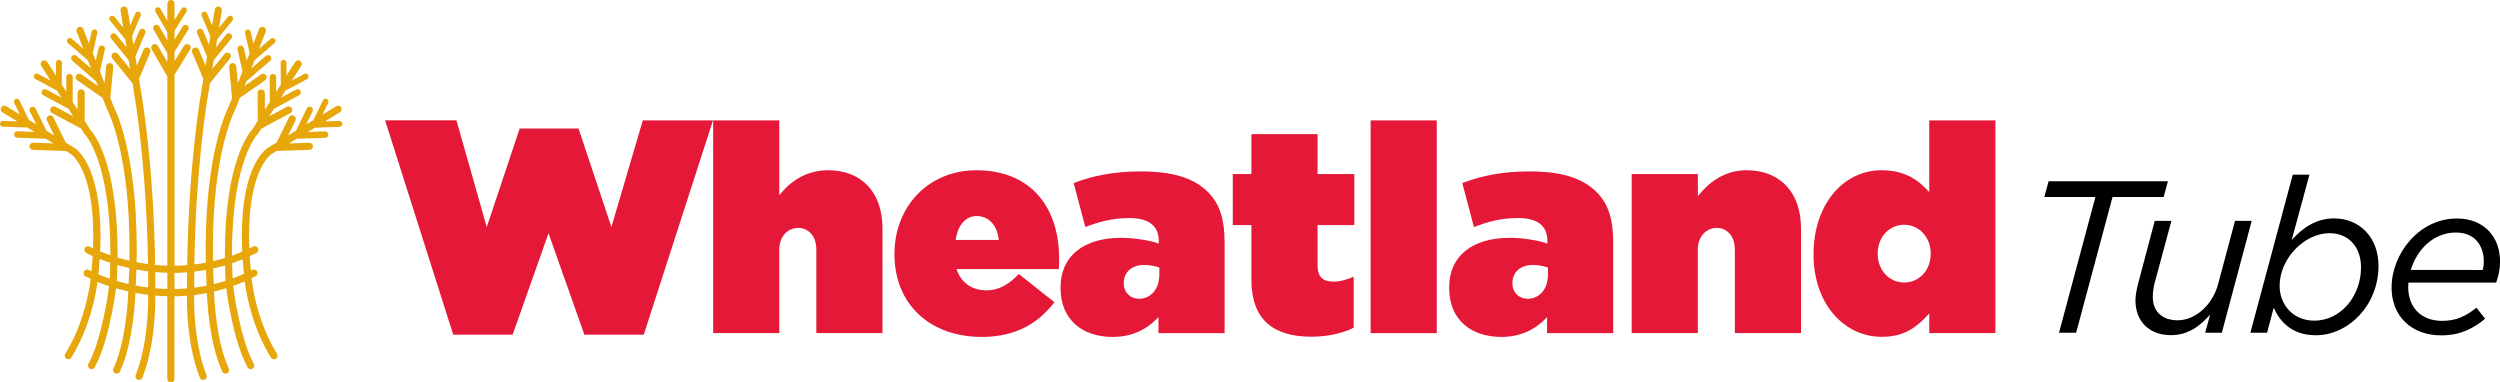
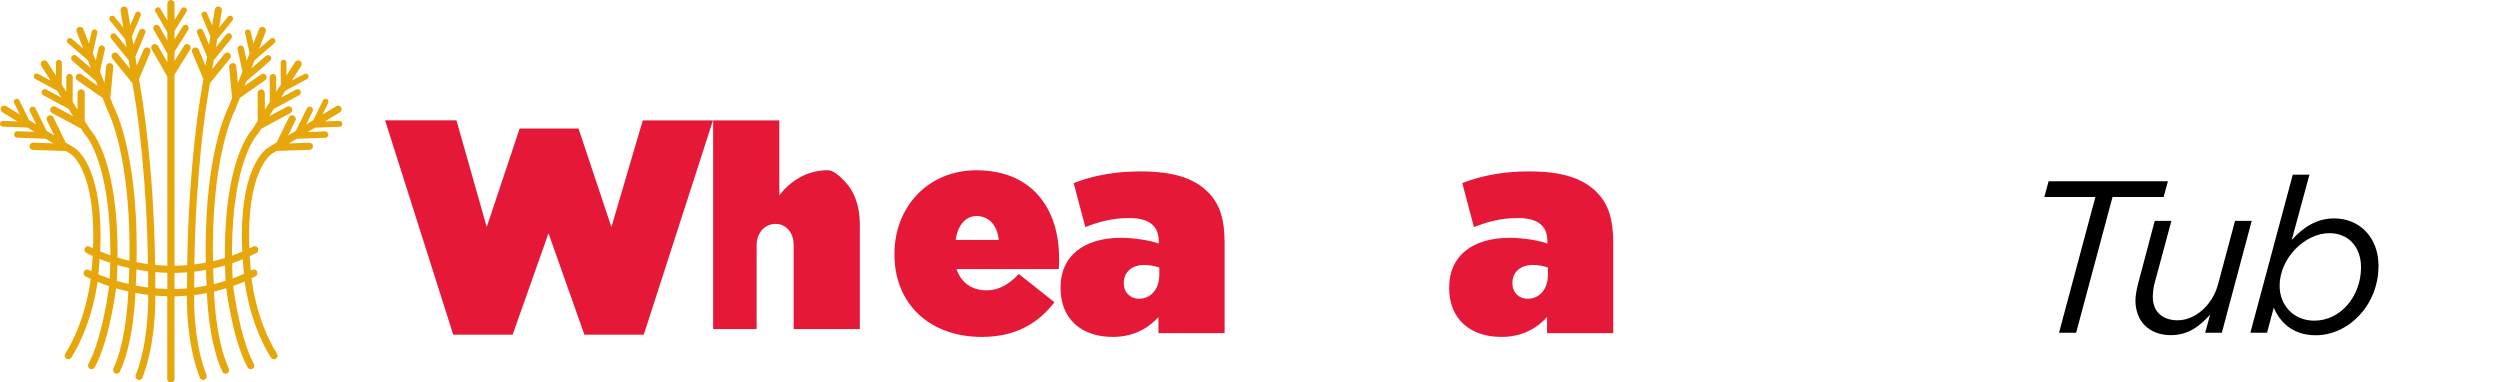
<svg xmlns="http://www.w3.org/2000/svg" version="1.1" id="Logo" x="0px" y="0px" viewBox="0 0 111.56 17.068" style="enable-background:new 0 0 111.56 17.068;" xml:space="preserve">
  <style type="text/css">
	.st0{fill:#E7A60A;}
	.st1{fill:#E51837;}
</style>
  <g>
    <path class="st0" d="M15.145,5.394l-0.16,0.006l-0.16,0.006l-0.16,0.006l-0.16,0.006l0.166-0.102l0.166-0.102l0.166-0.102   l0.166-0.102c0.019-0.012,0.035-0.026,0.047-0.043c0.012-0.017,0.021-0.036,0.026-0.056c0.005-0.02,0.006-0.041,0.003-0.061   c-0.003-0.021-0.01-0.041-0.022-0.06c-0.011-0.019-0.026-0.034-0.043-0.046c-0.017-0.012-0.036-0.021-0.056-0.025   c-0.02-0.005-0.041-0.006-0.061-0.003s-0.041,0.01-0.06,0.022L14.853,4.83L14.7,4.924l-0.153,0.093L14.394,5.11l0.063-0.13   l0.063-0.13l0.063-0.13l0.063-0.13c0.008-0.016,0.012-0.033,0.013-0.05c0.001-0.017-0.001-0.034-0.007-0.049   s-0.014-0.03-0.025-0.043c-0.011-0.013-0.025-0.024-0.041-0.032c-0.016-0.008-0.033-0.012-0.05-0.013   c-0.017-0.001-0.034,0.002-0.049,0.007c-0.016,0.005-0.03,0.014-0.043,0.025c-0.013,0.011-0.023,0.025-0.031,0.041l-0.108,0.221   L14.199,4.92L14.091,5.14l-0.108,0.221l-0.08,0.049l-0.08,0.049l-0.08,0.049l-0.08,0.049l0.072-0.148l0.072-0.148l0.072-0.148   l0.072-0.148c0.009-0.018,0.014-0.037,0.015-0.055s-0.002-0.037-0.008-0.055s-0.015-0.034-0.028-0.048   c-0.012-0.014-0.028-0.026-0.046-0.035c-0.018-0.009-0.037-0.013-0.055-0.014c-0.019-0.001-0.037,0.002-0.055,0.008   c-0.017,0.006-0.034,0.015-0.048,0.028C13.712,4.807,13.7,4.823,13.691,4.84L13.57,5.089l-0.122,0.249l-0.122,0.249l-0.122,0.249   l-0.087,0.053l-0.087,0.053l-0.087,0.053l-0.087,0.053l0.082-0.168l0.082-0.168l0.082-0.168l0.082-0.168   c0.01-0.02,0.015-0.041,0.016-0.062s-0.002-0.041-0.008-0.061c-0.007-0.019-0.017-0.037-0.031-0.053   c-0.014-0.016-0.031-0.029-0.05-0.038c-0.02-0.01-0.041-0.015-0.062-0.016s-0.041,0.002-0.061,0.008s-0.037,0.017-0.053,0.031   c-0.016,0.014-0.029,0.031-0.039,0.05l-0.137,0.28l-0.137,0.28l-0.137,0.28l-0.137,0.28l-0.098,0.06l-0.098,0.06l-0.098,0.06   l-0.098,0.06l0,0l0,0l0,0l0,0c-0.009,0.005-0.034,0.02-0.07,0.05s-0.085,0.072-0.14,0.132c-0.056,0.06-0.119,0.137-0.186,0.234   s-0.137,0.215-0.207,0.357c-0.071,0.145-0.142,0.314-0.208,0.511s-0.127,0.423-0.179,0.68s-0.095,0.547-0.126,0.872   c-0.03,0.325-0.047,0.686-0.047,1.086c0,0.056,0,0.113,0.001,0.17s0.002,0.116,0.004,0.176c0.002,0.059,0.004,0.12,0.006,0.181   s0.005,0.123,0.008,0.185c-0.038,0.016-0.077,0.032-0.115,0.048c-0.038,0.016-0.077,0.031-0.115,0.046   c-0.038,0.015-0.076,0.03-0.115,0.044c-0.038,0.014-0.076,0.028-0.114,0.042c0-0.009,0-0.019,0-0.029c0-0.01,0-0.019,0-0.029   c0-0.01,0-0.019,0-0.029s0-0.019,0-0.028c0-0.529,0.019-1.01,0.051-1.446s0.079-0.826,0.134-1.176   c0.055-0.35,0.12-0.658,0.189-0.93c0.069-0.271,0.142-0.506,0.215-0.707c0.036-0.1,0.073-0.192,0.109-0.276s0.071-0.16,0.104-0.229   c0.034-0.069,0.066-0.13,0.097-0.185c0.031-0.055,0.059-0.102,0.086-0.144c0.013-0.021,0.026-0.04,0.038-0.057   c0.012-0.018,0.023-0.033,0.034-0.048c0.011-0.015,0.02-0.028,0.029-0.039s0.017-0.022,0.024-0.031l0.008-0.009l0.008-0.009   l0.008-0.009l0.008-0.009l0.002-0.002l0.002-0.002L11.5,5.983l0.002-0.002l0.003-0.003l0.003-0.003l0.003-0.003l0.003-0.003   l0.036-0.056l0.036-0.056l0.036-0.056l0.036-0.056l0.325-0.175l0.325-0.175l0.325-0.175l0.325-0.175   c0.019-0.01,0.036-0.024,0.049-0.04c0.013-0.016,0.023-0.035,0.029-0.054c0.006-0.02,0.008-0.04,0.006-0.061   c-0.002-0.021-0.008-0.041-0.018-0.061c-0.011-0.02-0.024-0.036-0.041-0.049c-0.016-0.013-0.035-0.023-0.054-0.029   s-0.04-0.008-0.061-0.006c-0.021,0.002-0.041,0.008-0.061,0.019L12.606,4.87l-0.199,0.107l-0.199,0.107l-0.199,0.107l0.054-0.084   l0.054-0.084l0.054-0.084l0.054-0.084l0.282-0.151l0.282-0.151L13.067,4.4l0.282-0.151c0.018-0.009,0.032-0.022,0.044-0.037   s0.02-0.031,0.026-0.049c0.005-0.018,0.007-0.036,0.006-0.055c-0.002-0.019-0.007-0.037-0.017-0.055   c-0.009-0.018-0.022-0.032-0.036-0.044c-0.015-0.012-0.031-0.02-0.049-0.026c-0.018-0.005-0.036-0.007-0.055-0.005   c-0.019,0.002-0.037,0.007-0.055,0.017l-0.169,0.091l-0.169,0.091l-0.169,0.091l-0.169,0.091l0.05-0.078l0.05-0.078l0.05-0.078   l0.05-0.078l0.242-0.13l0.242-0.13l0.242-0.13l0.242-0.13c0.016-0.008,0.029-0.02,0.04-0.033c0.011-0.013,0.018-0.028,0.023-0.044   s0.006-0.033,0.005-0.049c-0.002-0.017-0.006-0.033-0.015-0.049c-0.008-0.016-0.02-0.029-0.033-0.04s-0.028-0.018-0.044-0.023   c-0.016-0.005-0.033-0.006-0.049-0.005c-0.017,0.002-0.033,0.006-0.049,0.015l-0.141,0.076l-0.141,0.076L13.16,3.522L13.02,3.598   l0.105-0.165l0.105-0.165l0.105-0.165l0.105-0.165c0.012-0.019,0.019-0.039,0.023-0.059c0.003-0.021,0.003-0.041-0.002-0.061   c-0.004-0.02-0.013-0.039-0.025-0.056c-0.012-0.017-0.027-0.032-0.046-0.044C13.37,2.705,13.35,2.698,13.33,2.694   c-0.02-0.003-0.041-0.003-0.061,0.002c-0.02,0.004-0.039,0.013-0.056,0.025c-0.017,0.012-0.032,0.027-0.044,0.046v0v0v0v0   l-0.096,0.151l-0.096,0.151L12.88,3.221l-0.096,0.151l0-0.144l0-0.144l0-0.144l0-0.144c0-0.018-0.004-0.035-0.01-0.05   c-0.007-0.015-0.016-0.029-0.028-0.041c-0.012-0.012-0.026-0.021-0.041-0.028s-0.033-0.01-0.05-0.01   c-0.018,0-0.035,0.004-0.051,0.01c-0.016,0.007-0.029,0.016-0.041,0.028s-0.021,0.026-0.028,0.041   c-0.007,0.016-0.01,0.033-0.01,0.05l0.001,0.246l0.001,0.246l0.001,0.246l0.001,0.246l-0.051,0.08l-0.051,0.08l-0.051,0.08   l-0.051,0.08l0-0.164l0-0.164l0-0.164l0-0.164c0-0.02-0.004-0.039-0.011-0.056c-0.007-0.017-0.018-0.033-0.031-0.046   s-0.029-0.024-0.046-0.031s-0.036-0.011-0.056-0.011c-0.02,0-0.039,0.004-0.056,0.012c-0.017,0.007-0.033,0.018-0.046,0.031   s-0.024,0.029-0.031,0.046s-0.011,0.036-0.011,0.056l0.001,0.277l0.001,0.277l0.001,0.277l0.001,0.277l-0.055,0.086l-0.055,0.086   l-0.055,0.086l-0.055,0.086l-0.001-0.187l-0.001-0.187l-0.001-0.187l-0.001-0.187c0-0.022-0.005-0.043-0.013-0.062   c-0.008-0.019-0.02-0.036-0.034-0.051c-0.014-0.014-0.032-0.026-0.051-0.034c-0.019-0.008-0.04-0.012-0.062-0.012   c-0.022,0-0.043,0.004-0.062,0.013c-0.019,0.008-0.036,0.02-0.051,0.034s-0.026,0.032-0.034,0.051s-0.012,0.04-0.012,0.062   l0.001,0.312l0.001,0.312l0.001,0.312L11.5,5.394l-0.059,0.094l-0.059,0.094l-0.059,0.094l-0.059,0.094   c-0.035,0.037-0.129,0.145-0.251,0.351c-0.122,0.206-0.271,0.509-0.416,0.935c-0.145,0.426-0.286,0.976-0.39,1.674   c-0.104,0.698-0.172,1.545-0.172,2.566c0,0.017,0,0.035,0,0.053c0,0.018,0.001,0.036,0.001,0.054c0,0.018,0.001,0.037,0.001,0.055   c0,0.018,0.001,0.036,0.001,0.054c-0.045,0.014-0.089,0.027-0.133,0.04c-0.044,0.013-0.089,0.025-0.133,0.037   c-0.044,0.012-0.088,0.024-0.132,0.035c-0.044,0.011-0.088,0.022-0.131,0.032c-0.001-0.045-0.002-0.091-0.003-0.137   s-0.002-0.091-0.002-0.136C9.5,11.336,9.5,11.291,9.499,11.246c0-0.045-0.001-0.089-0.001-0.132c0-0.554,0.016-1.066,0.043-1.54   c0.027-0.473,0.067-0.907,0.114-1.303c0.047-0.396,0.102-0.754,0.161-1.075C9.875,6.875,9.937,6.59,10,6.339   c0.031-0.125,0.062-0.242,0.093-0.349c0.031-0.108,0.061-0.207,0.09-0.299c0.029-0.091,0.057-0.174,0.084-0.249   c0.027-0.075,0.052-0.142,0.075-0.2c0.012-0.029,0.023-0.057,0.033-0.082c0.01-0.025,0.02-0.049,0.03-0.07   c0.009-0.022,0.018-0.041,0.026-0.059c0.008-0.018,0.015-0.033,0.022-0.047l0.007-0.015l0.007-0.015l0.007-0.015l0.007-0.015   l0.002-0.004l0.002-0.004l0.002-0.004l0.002-0.004l0.001-0.002L10.493,4.9l0.001-0.002l0.001-0.002l0.052-0.132l0.052-0.132   L10.65,4.5l0.052-0.132l0.283-0.197l0.283-0.197l0.283-0.197l0.283-0.197c0.018-0.013,0.033-0.028,0.044-0.046   c0.011-0.018,0.019-0.037,0.022-0.057c0.004-0.02,0.003-0.041-0.001-0.061c-0.004-0.02-0.013-0.04-0.025-0.058   c-0.013-0.018-0.028-0.033-0.046-0.044c-0.018-0.011-0.037-0.019-0.057-0.022c-0.02-0.004-0.041-0.003-0.061,0.001   s-0.04,0.013-0.058,0.025l-0.185,0.129l-0.185,0.129l-0.185,0.129l-0.185,0.129l0.02-0.051l0.02-0.051l0.02-0.051l0.02-0.051   l0.266-0.23l0.266-0.23l0.266-0.23l0.266-0.23c0.015-0.013,0.027-0.028,0.035-0.045c0.008-0.017,0.013-0.035,0.014-0.053   c0.001-0.018-0.001-0.037-0.007-0.055c-0.006-0.018-0.015-0.035-0.028-0.05c-0.013-0.015-0.028-0.027-0.045-0.035   c-0.017-0.008-0.035-0.013-0.053-0.014c-0.018-0.001-0.037,0.001-0.055,0.007c-0.018,0.006-0.035,0.015-0.05,0.028L11.706,2.63   l-0.163,0.141L11.38,2.911l-0.163,0.141l0.035-0.09l0.035-0.09l0.035-0.09l0.035-0.09l0.223-0.192l0.223-0.192l0.223-0.192   l0.223-0.192c0.014-0.012,0.024-0.026,0.032-0.041c0.007-0.015,0.012-0.031,0.013-0.048s-0.001-0.033-0.006-0.049   c-0.005-0.016-0.014-0.031-0.025-0.045c-0.012-0.014-0.026-0.024-0.041-0.032c-0.015-0.007-0.031-0.012-0.048-0.013   c-0.017-0.001-0.033,0.001-0.049,0.006c-0.016,0.005-0.031,0.013-0.045,0.025l-0.13,0.112l-0.13,0.112l-0.13,0.112l-0.13,0.112   l0.074-0.19l0.074-0.19l0.074-0.19l0.074-0.19c0.008-0.021,0.012-0.042,0.011-0.063c-0.001-0.021-0.005-0.041-0.013-0.06   s-0.02-0.036-0.035-0.05c-0.015-0.014-0.033-0.026-0.053-0.034c-0.021-0.008-0.042-0.012-0.062-0.011   c-0.021,0.001-0.041,0.005-0.06,0.013c-0.019,0.008-0.036,0.02-0.05,0.035c-0.015,0.015-0.026,0.033-0.034,0.053l-0.063,0.161   l-0.063,0.161l-0.063,0.161l-0.063,0.161l-0.03-0.132l-0.03-0.132l-0.03-0.132l-0.03-0.132c-0.004-0.017-0.011-0.033-0.021-0.047   c-0.01-0.014-0.022-0.025-0.036-0.034c-0.014-0.009-0.03-0.015-0.046-0.018c-0.017-0.003-0.034-0.003-0.052,0.001   c-0.017,0.004-0.033,0.011-0.047,0.021c-0.014,0.01-0.025,0.022-0.034,0.036s-0.015,0.03-0.018,0.046s-0.003,0.034,0.001,0.051   l0.051,0.226l0.051,0.226l0.051,0.226l0.051,0.226l-0.033,0.084l-0.033,0.084L11.04,2.625L11.008,2.71l-0.032-0.142l-0.032-0.142   l-0.032-0.142L10.88,2.141c-0.004-0.019-0.012-0.037-0.023-0.052c-0.011-0.015-0.025-0.028-0.04-0.038   c-0.016-0.01-0.033-0.017-0.051-0.02c-0.018-0.003-0.038-0.003-0.057,0.001c-0.019,0.004-0.037,0.012-0.052,0.023   c-0.015,0.011-0.028,0.025-0.038,0.04c-0.01,0.016-0.017,0.033-0.02,0.051c-0.003,0.018-0.003,0.038,0.001,0.057l0.055,0.246   l0.055,0.246l0.055,0.246l0.055,0.246L10.769,3.32l-0.051,0.131l-0.051,0.131l-0.051,0.131l-0.018-0.188l-0.018-0.188l-0.018-0.188   L10.543,2.96c-0.002-0.022-0.009-0.043-0.018-0.061c-0.01-0.018-0.023-0.034-0.039-0.047c-0.016-0.013-0.034-0.023-0.054-0.029   c-0.02-0.006-0.041-0.009-0.063-0.007c-0.022,0.002-0.043,0.009-0.061,0.018c-0.018,0.01-0.034,0.023-0.047,0.039   c-0.013,0.016-0.023,0.034-0.029,0.054c-0.006,0.02-0.009,0.041-0.007,0.063l0.033,0.346l0.033,0.346l0.033,0.346l0.033,0.346   L10.318,4.47L10.28,4.567l-0.038,0.097L10.205,4.76c-0.015,0.028-0.087,0.167-0.186,0.427c-0.099,0.26-0.225,0.641-0.35,1.156   S9.422,7.504,9.33,8.295s-0.152,1.727-0.152,2.819c0,0.049,0,0.098,0.001,0.148s0.001,0.1,0.002,0.151   c0.001,0.051,0.002,0.102,0.003,0.153s0.002,0.102,0.003,0.154c-0.043,0.008-0.087,0.016-0.13,0.023   c-0.043,0.007-0.086,0.015-0.129,0.021c-0.043,0.007-0.085,0.013-0.128,0.019c-0.042,0.006-0.085,0.011-0.127,0.016   c0.008-0.521,0.021-1.023,0.04-1.502s0.042-0.936,0.069-1.368C8.81,8.497,8.839,8.09,8.871,7.71s0.064-0.733,0.097-1.056   C8.987,6.47,9.005,6.296,9.024,6.132c0.018-0.164,0.037-0.318,0.054-0.461c0.018-0.143,0.035-0.276,0.051-0.398   S9.16,5.041,9.174,4.941c0.007-0.05,0.014-0.096,0.02-0.14s0.012-0.084,0.018-0.122s0.011-0.073,0.016-0.104   c0.005-0.032,0.009-0.061,0.013-0.086C9.246,4.463,9.25,4.441,9.253,4.421s0.006-0.035,0.008-0.048   C9.263,4.36,9.265,4.351,9.266,4.344c0.001-0.007,0.002-0.01,0.002-0.01l0.025-0.155l0.025-0.155l0.025-0.155l0.025-0.155   l0.225-0.278l0.225-0.278l0.225-0.278l0.225-0.278c0.014-0.017,0.024-0.036,0.029-0.056s0.007-0.041,0.005-0.061   c-0.002-0.02-0.008-0.04-0.018-0.059c-0.01-0.018-0.023-0.035-0.04-0.049C10.229,2.365,10.21,2.356,10.19,2.35   c-0.02-0.006-0.041-0.007-0.061-0.005c-0.02,0.002-0.04,0.008-0.059,0.018c-0.018,0.01-0.035,0.023-0.049,0.04L9.884,2.572   L9.747,2.74L9.61,2.909L9.473,3.078L9.489,2.98l0.016-0.097l0.016-0.097l0.016-0.097l0.196-0.242L9.93,2.204l0.196-0.242   l0.196-0.242c0.012-0.015,0.021-0.033,0.026-0.051c0.005-0.018,0.007-0.037,0.005-0.055s-0.007-0.036-0.016-0.053   c-0.009-0.017-0.021-0.032-0.036-0.044c-0.015-0.013-0.033-0.021-0.051-0.027c-0.018-0.005-0.037-0.007-0.055-0.005   s-0.036,0.007-0.053,0.016c-0.016,0.009-0.031,0.021-0.044,0.036h0h0h0h0L9.982,1.682L9.865,1.826L9.748,1.971L9.631,2.115   l0.015-0.09l0.015-0.09l0.015-0.09l0.015-0.09l0.171-0.211l0.171-0.211l0.171-0.211l0.171-0.211   c0.011-0.014,0.019-0.029,0.024-0.046c0.005-0.016,0.006-0.033,0.004-0.05c-0.002-0.017-0.007-0.033-0.015-0.048   c-0.008-0.015-0.019-0.028-0.033-0.04c-0.014-0.011-0.029-0.019-0.045-0.024s-0.033-0.006-0.049-0.004   c-0.016,0.002-0.033,0.007-0.048,0.015c-0.015,0.008-0.028,0.019-0.04,0.033l-0.099,0.122L9.973,0.993L9.874,1.115L9.775,1.238   l0.031-0.191l0.031-0.191l0.031-0.191L9.9,0.475c0.004-0.022,0.003-0.043-0.002-0.063S9.884,0.372,9.872,0.356   C9.86,0.339,9.845,0.325,9.827,0.314S9.79,0.295,9.768,0.291C9.746,0.288,9.725,0.289,9.705,0.294   c-0.02,0.005-0.039,0.014-0.056,0.026C9.632,0.331,9.618,0.346,9.607,0.364C9.596,0.381,9.588,0.401,9.584,0.423v0v0v0v0   L9.555,0.602L9.526,0.78L9.496,0.959L9.467,1.137L9.41,1.002L9.353,0.867L9.296,0.732L9.239,0.598   C9.232,0.581,9.222,0.567,9.21,0.555C9.198,0.543,9.184,0.534,9.168,0.528c-0.015-0.006-0.032-0.01-0.049-0.01   c-0.017,0-0.034,0.003-0.05,0.01C9.053,0.535,9.038,0.545,9.027,0.557C9.015,0.569,9.006,0.584,8.999,0.599   C8.993,0.614,8.99,0.631,8.99,0.648c0,0.017,0.003,0.034,0.01,0.051l0.097,0.23l0.097,0.23l0.097,0.23l0.097,0.23L9.373,1.711   L9.358,1.805L9.342,1.899L9.327,1.992L9.261,1.836L9.195,1.68L9.129,1.525L9.063,1.369C9.055,1.35,9.044,1.335,9.031,1.322   s-0.029-0.023-0.046-0.03C8.967,1.285,8.949,1.281,8.93,1.281S8.893,1.285,8.874,1.292C8.856,1.3,8.84,1.311,8.827,1.325   c-0.013,0.013-0.023,0.029-0.03,0.046S8.786,1.406,8.786,1.425c0,0.019,0.004,0.038,0.011,0.056l0.11,0.261l0.11,0.261l0.11,0.261   l0.11,0.261L9.223,2.627L9.206,2.729L9.19,2.831L9.173,2.933L9.097,2.753L9.022,2.574L8.946,2.394L8.87,2.215   c-0.009-0.02-0.021-0.038-0.036-0.052S8.802,2.137,8.783,2.129c-0.019-0.008-0.039-0.012-0.06-0.012S8.681,2.121,8.66,2.13   C8.64,2.139,8.622,2.151,8.608,2.166S8.582,2.198,8.574,2.217c-0.008,0.019-0.012,0.039-0.012,0.06   c0,0.021,0.004,0.042,0.013,0.062L8.7,2.636l0.125,0.296l0.125,0.296l0.125,0.296L9.045,3.714L9.014,3.903L8.983,4.092L8.952,4.281   c0,0.001-0.034,0.192-0.085,0.549c-0.051,0.356-0.12,0.878-0.191,1.54C8.605,7.032,8.532,7.835,8.473,8.753   c-0.059,0.918-0.104,1.953-0.12,3.078c-0.048,0.004-0.096,0.007-0.143,0.01s-0.095,0.006-0.142,0.008   c-0.047,0.002-0.094,0.004-0.141,0.005s-0.093,0.002-0.139,0.003V9.725V7.593V5.462V3.33l0.174-0.28l0.174-0.28l0.174-0.28   l0.174-0.28c0.012-0.019,0.019-0.039,0.022-0.059S8.51,2.11,8.506,2.09S8.492,2.051,8.481,2.034   C8.469,2.017,8.453,2.002,8.434,1.99C8.415,1.979,8.395,1.971,8.375,1.968C8.354,1.965,8.333,1.966,8.313,1.97   S8.274,1.983,8.257,1.995C8.24,2.007,8.226,2.023,8.214,2.042L8.108,2.213L8.001,2.383L7.895,2.554L7.788,2.725V2.621V2.517V2.414   V2.31l0.153-0.246l0.153-0.246l0.153-0.246l0.153-0.246c0.01-0.017,0.017-0.035,0.02-0.054c0.003-0.018,0.002-0.037-0.002-0.055   s-0.012-0.035-0.023-0.05S8.37,1.14,8.353,1.129c-0.017-0.011-0.035-0.017-0.054-0.02S8.262,1.107,8.244,1.111   c-0.018,0.004-0.035,0.012-0.05,0.023C8.178,1.145,8.165,1.159,8.154,1.175L8.063,1.323L7.971,1.47L7.88,1.617L7.788,1.764V1.668   V1.572V1.476V1.38l0.133-0.215l0.133-0.215l0.133-0.215l0.133-0.215C8.332,0.507,8.337,0.491,8.34,0.474s0.002-0.033-0.002-0.05   s-0.011-0.032-0.02-0.045C8.308,0.366,8.296,0.353,8.28,0.344C8.265,0.335,8.249,0.329,8.232,0.326s-0.033-0.002-0.05,0.002   c-0.016,0.004-0.032,0.011-0.045,0.02c-0.014,0.01-0.026,0.022-0.035,0.038L8.024,0.512L7.945,0.638L7.867,0.764L7.788,0.89V0.707   V0.525V0.343V0.16c0-0.022-0.004-0.043-0.013-0.062c-0.008-0.019-0.02-0.036-0.034-0.051S7.71,0.021,7.691,0.013   C7.672,0.004,7.651,0,7.628,0C7.606,0,7.585,0.004,7.566,0.013C7.547,0.021,7.53,0.032,7.515,0.047S7.489,0.079,7.481,0.098   C7.473,0.117,7.468,0.138,7.468,0.16v0.191v0.191v0.191v0.191L7.391,0.792L7.314,0.657L7.236,0.523L7.159,0.389   C7.15,0.374,7.138,0.361,7.125,0.351C7.111,0.34,7.096,0.333,7.08,0.329c-0.016-0.004-0.033-0.006-0.05-0.003   C7.014,0.327,6.998,0.333,6.982,0.342C6.967,0.351,6.954,0.362,6.943,0.376C6.933,0.389,6.926,0.404,6.922,0.42   C6.917,0.436,6.916,0.453,6.918,0.47s0.007,0.033,0.016,0.049L7.068,0.75l0.133,0.231l0.133,0.231l0.133,0.231v0.09v0.09v0.09v0.09   l-0.09-0.157l-0.09-0.157l-0.09-0.157l-0.09-0.157c-0.01-0.017-0.023-0.032-0.038-0.043c-0.015-0.011-0.032-0.019-0.05-0.024   S6.982,1.106,6.964,1.108S6.927,1.117,6.909,1.127c-0.017,0.01-0.032,0.023-0.043,0.038s-0.019,0.032-0.024,0.05   S6.836,1.25,6.838,1.269c0.002,0.019,0.008,0.037,0.018,0.054L7.01,1.588l0.153,0.265l0.153,0.265l0.153,0.265V2.48v0.098v0.098   v0.098L7.363,2.592L7.258,2.41L7.153,2.228L7.048,2.046C7.036,2.027,7.022,2.011,7.005,1.998C6.989,1.986,6.97,1.977,6.95,1.971   C6.93,1.966,6.91,1.965,6.889,1.967s-0.041,0.009-0.06,0.02C6.81,1.998,6.794,2.013,6.781,2.029   C6.769,2.046,6.76,2.065,6.754,2.084C6.749,2.104,6.747,2.125,6.75,2.146s0.009,0.041,0.02,0.06l0.174,0.302L7.119,2.81   l0.174,0.302l0.174,0.302v2.11v2.11v2.11v2.11c-0.046-0.001-0.093-0.003-0.139-0.005c-0.046-0.002-0.092-0.004-0.137-0.007   s-0.09-0.006-0.135-0.009c-0.045-0.003-0.089-0.007-0.133-0.011c-0.016-1.124-0.061-2.157-0.12-3.074s-0.132-1.719-0.203-2.38   c-0.071-0.661-0.14-1.183-0.191-1.539C6.36,4.472,6.327,4.28,6.326,4.279L6.295,4.091L6.265,3.903L6.234,3.715L6.203,3.526   L6.328,3.23l0.125-0.297l0.125-0.297l0.125-0.297c0.009-0.02,0.013-0.041,0.013-0.062s-0.004-0.041-0.012-0.06   C6.696,2.198,6.685,2.18,6.67,2.166C6.656,2.151,6.638,2.138,6.618,2.13c-0.02-0.009-0.041-0.013-0.062-0.013   s-0.041,0.004-0.06,0.012C6.476,2.137,6.459,2.148,6.444,2.163C6.429,2.177,6.417,2.195,6.408,2.215l-0.076,0.18l-0.076,0.18   l-0.076,0.18l-0.076,0.18L6.089,2.831L6.072,2.73L6.056,2.628L6.039,2.526l0.11-0.261l0.11-0.261l0.11-0.261l0.11-0.261   c0.008-0.018,0.011-0.037,0.011-0.056S6.488,1.388,6.481,1.371c-0.007-0.017-0.017-0.033-0.03-0.046   C6.438,1.311,6.422,1.3,6.404,1.292C6.386,1.285,6.367,1.281,6.348,1.281c-0.019,0-0.037,0.004-0.054,0.011   c-0.017,0.007-0.033,0.017-0.046,0.03C6.234,1.335,6.223,1.351,6.215,1.369L6.149,1.525L6.083,1.681L6.018,1.837L5.952,1.993   L5.936,1.899L5.921,1.805L5.906,1.711L5.89,1.617l0.097-0.23l0.097-0.23l0.097-0.23l0.097-0.23c0.007-0.017,0.01-0.034,0.01-0.051   c0-0.017-0.003-0.033-0.01-0.049c-0.006-0.015-0.015-0.03-0.027-0.042C6.24,0.545,6.226,0.535,6.21,0.528   c-0.016-0.007-0.034-0.01-0.05-0.01c-0.017,0-0.033,0.003-0.049,0.01c-0.015,0.006-0.03,0.015-0.042,0.027   C6.057,0.567,6.047,0.581,6.04,0.598L5.983,0.732L5.926,0.867L5.869,1.002L5.812,1.137L5.782,0.959L5.753,0.78L5.724,0.602   L5.694,0.423C5.691,0.401,5.683,0.381,5.672,0.363C5.661,0.346,5.647,0.331,5.63,0.319C5.613,0.307,5.594,0.298,5.574,0.294   c-0.02-0.005-0.042-0.006-0.064-0.002C5.489,0.295,5.469,0.303,5.451,0.314S5.419,0.339,5.407,0.356S5.386,0.391,5.381,0.411   S5.375,0.453,5.379,0.475L5.41,0.665l0.031,0.191l0.031,0.191l0.031,0.191L5.405,1.115L5.306,0.993L5.207,0.87L5.108,0.748   c-0.011-0.014-0.025-0.025-0.04-0.033S5.037,0.702,5.02,0.701c-0.016-0.002-0.033,0-0.049,0.004   C4.955,0.71,4.939,0.718,4.925,0.729C4.911,0.74,4.9,0.754,4.893,0.768C4.885,0.783,4.88,0.799,4.878,0.816   c-0.002,0.017,0,0.033,0.004,0.05c0.005,0.016,0.013,0.032,0.024,0.046v0v0v0v0l0.171,0.211l0.171,0.211l0.171,0.211l0.171,0.211   l0.015,0.09l0.015,0.09l0.015,0.09l0.015,0.09L5.53,1.97L5.414,1.826L5.297,1.682L5.18,1.537C5.167,1.522,5.152,1.51,5.136,1.501   C5.119,1.492,5.101,1.487,5.083,1.485c-0.018-0.002-0.037,0-0.055,0.005C5.01,1.495,4.992,1.504,4.977,1.516   C4.962,1.529,4.95,1.544,4.941,1.56S4.927,1.595,4.925,1.613c-0.002,0.018,0,0.037,0.005,0.055   c0.005,0.018,0.014,0.035,0.027,0.051l0.196,0.242l0.196,0.242l0.196,0.242l0.196,0.242l0.016,0.097l0.016,0.097l0.016,0.097   l0.016,0.097L5.668,2.908L5.532,2.739L5.395,2.57L5.258,2.401c-0.014-0.017-0.031-0.031-0.049-0.04S5.171,2.345,5.151,2.343   c-0.02-0.002-0.041,0-0.061,0.005c-0.02,0.006-0.039,0.016-0.056,0.03C5.016,2.392,5.002,2.409,4.993,2.427   c-0.01,0.018-0.016,0.038-0.018,0.059c-0.002,0.02,0,0.041,0.005,0.061c0.006,0.02,0.016,0.039,0.03,0.056l0.225,0.278L5.46,3.158   l0.225,0.278l0.225,0.278l0.025,0.155L5.96,4.023l0.025,0.155l0.025,0.155c0,0,0.001,0.004,0.002,0.011   C6.014,4.35,6.015,4.36,6.018,4.373C6.02,4.386,6.023,4.402,6.026,4.421c0.003,0.019,0.007,0.042,0.011,0.067   c0.027,0.167,0.072,0.465,0.126,0.879C6.216,5.781,6.278,6.311,6.339,6.94C6.4,7.57,6.459,8.299,6.506,9.111   c0.048,0.813,0.084,1.709,0.098,2.673c-0.045-0.006-0.089-0.012-0.132-0.019s-0.087-0.013-0.129-0.021   C6.3,11.737,6.258,11.73,6.217,11.723s-0.083-0.015-0.124-0.023c0.001-0.049,0.002-0.099,0.003-0.148   c0.001-0.049,0.002-0.099,0.003-0.148C6.099,11.355,6.1,11.306,6.1,11.258c0-0.048,0.001-0.096,0.001-0.143   c0-1.09-0.06-2.024-0.151-2.815C5.859,7.509,5.736,6.862,5.612,6.348s-0.25-0.896-0.35-1.157c-0.099-0.261-0.171-0.4-0.187-0.43   L5.037,4.664L4.999,4.567L4.961,4.47L4.923,4.373l0.033-0.346l0.033-0.346l0.033-0.346l0.033-0.346   c0.002-0.022,0-0.043-0.007-0.063c-0.006-0.02-0.016-0.038-0.029-0.054C5.006,2.858,4.99,2.844,4.972,2.834   c-0.018-0.01-0.039-0.016-0.061-0.018c-0.022-0.002-0.043,0-0.063,0.007C4.828,2.829,4.81,2.839,4.794,2.852   C4.778,2.865,4.765,2.881,4.755,2.899C4.745,2.918,4.739,2.938,4.737,2.96L4.719,3.148L4.701,3.337L4.683,3.525L4.665,3.713   L4.613,3.582L4.562,3.451L4.511,3.319L4.459,3.188l0.055-0.246L4.57,2.696L4.625,2.45L4.68,2.204   c0.004-0.019,0.005-0.039,0.001-0.057s-0.01-0.036-0.02-0.051c-0.01-0.016-0.023-0.029-0.038-0.04S4.591,2.036,4.571,2.032   C4.552,2.028,4.533,2.027,4.514,2.031c-0.018,0.003-0.036,0.01-0.051,0.02c-0.016,0.01-0.029,0.023-0.04,0.038   C4.412,2.104,4.404,2.121,4.399,2.141L4.368,2.283L4.336,2.425L4.304,2.567L4.272,2.709L4.239,2.625L4.206,2.541L4.173,2.456   L4.14,2.372l0.051-0.226l0.051-0.226l0.051-0.226l0.051-0.226c0.004-0.017,0.004-0.035,0.001-0.051   C4.342,1.401,4.336,1.386,4.327,1.372c-0.009-0.014-0.02-0.026-0.034-0.036c-0.014-0.01-0.03-0.017-0.047-0.021   C4.228,1.311,4.211,1.31,4.194,1.313C4.177,1.316,4.162,1.322,4.148,1.331C4.134,1.34,4.121,1.352,4.112,1.365   c-0.01,0.014-0.017,0.03-0.021,0.047l-0.03,0.132l-0.03,0.132L4.001,1.81l-0.03,0.132L3.908,1.781L3.845,1.619L3.781,1.458   L3.718,1.296C3.71,1.276,3.698,1.258,3.684,1.243c-0.014-0.015-0.032-0.027-0.05-0.035C3.615,1.2,3.594,1.195,3.574,1.195   S3.532,1.198,3.511,1.206C3.49,1.214,3.472,1.226,3.458,1.24C3.443,1.255,3.431,1.272,3.423,1.29C3.415,1.309,3.41,1.33,3.409,1.35   C3.409,1.371,3.412,1.392,3.42,1.413l0.074,0.19l0.074,0.19l0.074,0.19l0.074,0.19l-0.13-0.112L3.459,1.95l-0.13-0.112l-0.13-0.112   C3.185,1.714,3.17,1.706,3.154,1.701C3.138,1.695,3.121,1.694,3.105,1.695C3.088,1.696,3.072,1.7,3.057,1.708   C3.042,1.715,3.028,1.726,3.016,1.739c-0.012,0.014-0.02,0.029-0.025,0.045C2.986,1.8,2.984,1.817,2.985,1.834   C2.986,1.85,2.991,1.867,2.998,1.882C3.006,1.897,3.016,1.911,3.03,1.922l0.223,0.192l0.223,0.192l0.223,0.192L3.921,2.69   l0.035,0.09l0.035,0.09l0.035,0.09l0.035,0.09L3.899,2.911L3.736,2.771L3.573,2.63L3.41,2.489C3.395,2.476,3.378,2.467,3.36,2.461   C3.342,2.456,3.324,2.453,3.305,2.455C3.287,2.456,3.269,2.461,3.252,2.469C3.235,2.478,3.22,2.489,3.207,2.504   C3.194,2.52,3.185,2.536,3.179,2.554C3.173,2.572,3.171,2.591,3.172,2.609c0.001,0.018,0.006,0.036,0.015,0.053   c0.008,0.017,0.02,0.032,0.035,0.045l0.266,0.23l0.266,0.23l0.266,0.23l0.266,0.23l0.02,0.052l0.02,0.052l0.02,0.052l0.02,0.052   L4.183,3.704L3.998,3.575L3.813,3.446L3.628,3.317C3.609,3.305,3.59,3.296,3.569,3.292c-0.02-0.004-0.041-0.005-0.061-0.001   c-0.02,0.004-0.04,0.011-0.057,0.022C3.433,3.324,3.417,3.339,3.405,3.357C3.392,3.375,3.384,3.395,3.38,3.415   S3.375,3.457,3.379,3.477c0.004,0.02,0.011,0.04,0.022,0.057C3.412,3.552,3.427,3.567,3.445,3.58l0.283,0.197l0.283,0.197   l0.283,0.197l0.283,0.197L4.63,4.501l0.052,0.131l0.052,0.131l0.052,0.131l0.001,0.002L4.787,4.9l0.001,0.002l0.001,0.002   l0.002,0.004l0.002,0.004l0.002,0.004l0.002,0.004C4.823,4.97,4.897,5.122,4.994,5.387S5.21,6.031,5.327,6.534   s0.23,1.129,0.314,1.889c0.084,0.76,0.14,1.654,0.14,2.693c0,0.042,0,0.084-0.001,0.126c0,0.043-0.001,0.086-0.002,0.129   s-0.002,0.087-0.002,0.131c-0.001,0.044-0.002,0.087-0.002,0.131c-0.047-0.011-0.094-0.022-0.14-0.033   c-0.046-0.011-0.091-0.023-0.135-0.035s-0.088-0.024-0.13-0.036s-0.084-0.024-0.125-0.036c0-0.016,0-0.032,0.001-0.048   c0-0.016,0.001-0.033,0.001-0.049c0-0.016,0.001-0.033,0.001-0.049s0-0.032,0-0.048c0-1.022-0.068-1.869-0.172-2.568   s-0.245-1.248-0.39-1.675c-0.145-0.427-0.295-0.73-0.417-0.936C4.145,5.913,4.05,5.805,4.016,5.768L3.956,5.675L3.897,5.581   L3.838,5.488L3.778,5.394l0.001-0.312L3.78,4.77l0.001-0.312l0.001-0.312c0-0.022-0.004-0.043-0.013-0.062   C3.762,4.065,3.75,4.048,3.736,4.033C3.721,4.019,3.704,4.007,3.685,3.999c-0.019-0.008-0.04-0.013-0.062-0.013   c-0.022,0-0.043,0.004-0.062,0.012c-0.019,0.008-0.036,0.02-0.051,0.034C3.495,4.047,3.483,4.064,3.475,4.083   c-0.008,0.019-0.013,0.04-0.013,0.062L3.462,4.332L3.461,4.519L3.46,4.705L3.46,4.892L3.405,4.806L3.351,4.72L3.296,4.634   L3.242,4.549l0.001-0.277l0.001-0.277l0.001-0.277l0.001-0.277c0-0.02-0.004-0.039-0.011-0.056S3.216,3.352,3.203,3.339   S3.175,3.316,3.158,3.308C3.141,3.301,3.122,3.297,3.102,3.297c-0.02,0-0.039,0.004-0.056,0.011C3.028,3.315,3.013,3.326,3,3.339   C2.987,3.352,2.976,3.367,2.969,3.384C2.961,3.402,2.957,3.421,2.957,3.44l0,0.164l0,0.164l0,0.164l0,0.164l-0.05-0.08l-0.05-0.08   l-0.05-0.08l-0.05-0.08l0.001-0.246l0.001-0.246l0.001-0.246l0.001-0.246c0-0.018-0.004-0.035-0.01-0.05   C2.74,2.731,2.73,2.717,2.718,2.705C2.707,2.693,2.693,2.684,2.677,2.677c-0.015-0.007-0.032-0.01-0.05-0.01   c-0.018,0-0.035,0.003-0.051,0.01c-0.016,0.006-0.03,0.016-0.041,0.028C2.524,2.716,2.514,2.73,2.507,2.746   c-0.007,0.015-0.01,0.033-0.01,0.05l0,0.144l0,0.144l0,0.144l0,0.144L2.399,3.22L2.303,3.069L2.207,2.918L2.111,2.766   C2.099,2.748,2.084,2.732,2.067,2.721s-0.036-0.02-0.056-0.025C1.991,2.692,1.97,2.691,1.95,2.694S1.909,2.705,1.89,2.717   C1.872,2.729,1.856,2.744,1.844,2.761C1.833,2.778,1.824,2.797,1.82,2.817c-0.004,0.02-0.005,0.041-0.002,0.061   c0.003,0.021,0.011,0.041,0.023,0.059l0.105,0.165L2.05,3.268l0.105,0.165L2.26,3.598L2.119,3.522L1.978,3.446L1.837,3.371   L1.696,3.295C1.68,3.286,1.664,3.281,1.647,3.28c-0.017-0.002-0.034,0-0.049,0.005C1.582,3.29,1.567,3.297,1.553,3.308   s-0.024,0.024-0.033,0.04C1.512,3.363,1.507,3.38,1.506,3.397c-0.002,0.017,0,0.034,0.005,0.049   C1.515,3.462,1.523,3.477,1.534,3.49s0.024,0.024,0.04,0.033l0.242,0.13l0.242,0.13L2.3,3.914l0.242,0.13l0.05,0.078l0.05,0.078   l0.05,0.078l0.05,0.078L2.573,4.267L2.404,4.176L2.236,4.085L2.067,3.994C2.049,3.985,2.031,3.979,2.012,3.977   c-0.019-0.002-0.037,0-0.055,0.006S1.923,3.997,1.909,4.009C1.894,4.02,1.882,4.035,1.872,4.053   C1.863,4.07,1.857,4.089,1.856,4.108c-0.002,0.019,0,0.037,0.006,0.055C1.866,4.18,1.875,4.197,1.887,4.212   c0.012,0.015,0.027,0.027,0.044,0.037L2.212,4.4l0.282,0.152l0.282,0.152l0.282,0.152L3.11,4.939l0.053,0.084l0.053,0.084   L3.27,5.191L3.071,5.084L2.872,4.977L2.673,4.87L2.474,4.763c-0.02-0.011-0.04-0.017-0.061-0.019c-0.021-0.002-0.041,0-0.061,0.006   S2.314,4.766,2.298,4.779c-0.016,0.013-0.03,0.03-0.041,0.049c-0.01,0.019-0.016,0.04-0.018,0.061   c-0.002,0.021,0,0.041,0.006,0.061c0.006,0.02,0.016,0.038,0.029,0.054c0.013,0.016,0.029,0.03,0.049,0.04l0.325,0.174l0.325,0.174   l0.325,0.174L3.62,5.742l0.036,0.057l0.036,0.057l0.036,0.057l0.036,0.057l0.003,0.003L3.77,5.975l0.003,0.003l0.003,0.003l0,0l0,0   l0,0l0,0c0.009,0.009,0.085,0.09,0.194,0.269C4.081,6.43,4.223,6.708,4.364,7.114S4.646,8.052,4.751,8.74s0.175,1.531,0.175,2.558   c0,0.007,0,0.015,0,0.023c0,0.008,0,0.015,0,0.023c0,0.008,0,0.015,0,0.023c0,0.008,0,0.015,0,0.023   c-0.044-0.015-0.087-0.03-0.128-0.045s-0.081-0.029-0.119-0.044c-0.038-0.014-0.075-0.029-0.111-0.043   c-0.035-0.014-0.069-0.028-0.101-0.041c0.003-0.061,0.005-0.122,0.008-0.182c0.002-0.06,0.004-0.119,0.006-0.178   s0.003-0.116,0.004-0.173c0.001-0.057,0.001-0.113,0.001-0.168c0-0.4-0.017-0.76-0.047-1.085C4.406,9.107,4.362,8.817,4.31,8.56   S4.197,8.077,4.131,7.88C4.066,7.682,3.995,7.513,3.924,7.369C3.853,7.224,3.781,7.104,3.712,7.005   C3.644,6.907,3.579,6.829,3.523,6.769s-0.105-0.102-0.141-0.13C3.346,6.611,3.323,6.597,3.317,6.594l0,0l0,0l0,0l0,0L3.22,6.535   L3.124,6.476L3.027,6.417L2.93,6.358L2.793,6.078L2.656,5.797L2.519,5.516L2.382,5.236c-0.01-0.02-0.023-0.037-0.039-0.05   C2.327,5.172,2.309,5.162,2.29,5.155S2.25,5.146,2.229,5.147C2.208,5.148,2.188,5.153,2.168,5.163   c-0.02,0.01-0.037,0.023-0.05,0.038C2.104,5.217,2.093,5.235,2.087,5.254c-0.007,0.019-0.01,0.04-0.008,0.061   c0.001,0.021,0.006,0.042,0.016,0.062l0.082,0.168l0.082,0.168L2.341,5.88l0.082,0.168L2.336,5.995L2.248,5.942L2.161,5.889   L2.074,5.835L1.953,5.587L1.831,5.338L1.709,5.089L1.588,4.84C1.579,4.823,1.567,4.807,1.553,4.795   c-0.014-0.012-0.03-0.022-0.048-0.028C1.488,4.761,1.469,4.759,1.45,4.76C1.432,4.761,1.413,4.765,1.395,4.774   C1.377,4.783,1.362,4.795,1.35,4.809C1.337,4.823,1.328,4.84,1.322,4.857C1.316,4.874,1.313,4.893,1.314,4.912   C1.316,4.93,1.32,4.949,1.329,4.967l0.072,0.147l0.072,0.147l0.072,0.147l0.072,0.147l-0.08-0.049l-0.08-0.049l-0.08-0.049   L1.296,5.36L1.188,5.14L1.081,4.919L0.973,4.699L0.865,4.478c-0.008-0.016-0.019-0.03-0.031-0.041S0.806,4.418,0.791,4.413   S0.758,4.405,0.741,4.406c-0.017,0.001-0.034,0.005-0.05,0.013C0.675,4.426,0.662,4.437,0.651,4.45   C0.64,4.463,0.631,4.477,0.626,4.493C0.621,4.509,0.618,4.525,0.619,4.542c0.001,0.017,0.005,0.034,0.013,0.05l0.063,0.129   l0.063,0.129L0.822,4.98L0.885,5.11L0.732,5.016L0.579,4.923L0.426,4.83L0.273,4.736c-0.019-0.012-0.039-0.019-0.06-0.022   S0.172,4.712,0.152,4.717S0.113,4.731,0.096,4.743S0.065,4.77,0.053,4.789c-0.011,0.019-0.019,0.039-0.022,0.06   C0.028,4.869,0.029,4.89,0.034,4.91C0.039,4.93,0.048,4.949,0.06,4.966s0.028,0.032,0.047,0.043l0.167,0.102L0.44,5.213   l0.167,0.102l0.167,0.102l-0.16-0.006l-0.16-0.006l-0.16-0.006l-0.16-0.006C0.116,5.393,0.099,5.396,0.083,5.402   s-0.03,0.015-0.042,0.026s-0.022,0.025-0.029,0.04S0.001,5.5,0,5.518c-0.001,0.018,0.002,0.035,0.008,0.051   c0.006,0.016,0.015,0.03,0.026,0.042S0.06,5.633,0.075,5.64s0.032,0.011,0.05,0.012L0.4,5.662l0.275,0.01l0.275,0.01l0.275,0.01   L1.304,5.74l0.079,0.048l0.079,0.048l0.079,0.048L1.349,5.878L1.158,5.871L0.967,5.864L0.776,5.858   C0.756,5.857,0.737,5.86,0.719,5.867S0.686,5.884,0.672,5.896C0.659,5.909,0.648,5.924,0.64,5.941   C0.632,5.958,0.627,5.977,0.626,5.996c-0.001,0.02,0.003,0.039,0.009,0.056C0.642,6.07,0.652,6.086,0.665,6.1   C0.678,6.113,0.693,6.124,0.71,6.132C0.727,6.14,0.745,6.145,0.765,6.146l0.319,0.011l0.319,0.011L1.724,6.18l0.319,0.011   l0.085,0.052l0.085,0.052l0.085,0.052l0.085,0.052L2.157,6.391L1.931,6.383L1.705,6.375L1.48,6.367   C1.457,6.366,1.436,6.37,1.417,6.377C1.397,6.385,1.38,6.396,1.365,6.41C1.35,6.424,1.337,6.441,1.329,6.459   C1.32,6.478,1.315,6.499,1.314,6.521c-0.001,0.022,0.003,0.043,0.01,0.063c0.007,0.019,0.019,0.037,0.033,0.052   s0.031,0.027,0.05,0.036c0.019,0.009,0.04,0.014,0.062,0.015L1.836,6.7l0.368,0.013l0.368,0.013L2.94,6.739l0.053,0.033   l0.053,0.033l0.053,0.033L3.154,6.87l0,0l0,0l0,0l0,0l0,0l0,0l0,0l0,0c0.002,0.001,0.018,0.012,0.047,0.035   C3.23,6.929,3.27,6.965,3.317,7.018c0.047,0.053,0.102,0.122,0.16,0.211C3.536,7.318,3.598,7.427,3.661,7.56   C3.723,7.693,3.786,7.85,3.845,8.033C3.904,8.217,3.959,8.428,4.006,8.67C4.053,8.912,4.092,9.184,4.12,9.491   c0.028,0.307,0.043,0.647,0.043,1.026c0,0.045,0,0.09-0.001,0.136c-0.001,0.046-0.001,0.092-0.003,0.139   c-0.001,0.047-0.002,0.095-0.004,0.143s-0.003,0.096-0.005,0.145c-0.007-0.004-0.015-0.007-0.022-0.01s-0.014-0.007-0.02-0.01   c-0.007-0.003-0.013-0.006-0.019-0.009c-0.006-0.003-0.011-0.006-0.017-0.008L4.06,11.035l-0.013-0.007l-0.013-0.007l-0.013-0.007   l-0.004-0.002l-0.004-0.002L4.01,11.009l-0.004-0.002c-0.019-0.011-0.04-0.017-0.061-0.019s-0.041,0-0.061,0.005   c-0.02,0.006-0.038,0.015-0.055,0.028c-0.016,0.013-0.03,0.029-0.041,0.048c-0.011,0.019-0.017,0.04-0.019,0.061   s0,0.042,0.006,0.061c0.006,0.02,0.015,0.038,0.028,0.055c0.013,0.016,0.029,0.03,0.049,0.041l0,0l0,0l0,0l0,0   c0.001,0,0.008,0.004,0.02,0.011c0.013,0.007,0.031,0.016,0.055,0.028c0.024,0.012,0.053,0.026,0.088,0.043s0.075,0.035,0.12,0.055   c-0.003,0.054-0.007,0.109-0.011,0.164s-0.008,0.112-0.013,0.169c-0.004,0.057-0.009,0.114-0.014,0.172   c-0.005,0.058-0.01,0.117-0.016,0.176c-0.004-0.002-0.009-0.004-0.013-0.006c-0.004-0.002-0.009-0.004-0.013-0.006   s-0.008-0.004-0.012-0.006c-0.004-0.002-0.007-0.004-0.011-0.005L4.02,12.076l-0.013-0.007l-0.013-0.007l-0.013-0.007l-0.004-0.002   l-0.004-0.002L3.97,12.05l-0.004-0.002c-0.019-0.011-0.04-0.017-0.061-0.019s-0.041,0-0.061,0.006   c-0.02,0.006-0.038,0.015-0.055,0.028c-0.016,0.013-0.03,0.029-0.041,0.049c-0.011,0.019-0.017,0.04-0.019,0.061   c-0.002,0.021,0,0.041,0.006,0.061c0.006,0.02,0.015,0.038,0.028,0.054c0.013,0.016,0.029,0.03,0.048,0.041l0,0l0,0l0,0l0,0   c0.001,0,0.007,0.003,0.017,0.009c0.011,0.006,0.026,0.014,0.046,0.024s0.045,0.022,0.074,0.036s0.062,0.03,0.099,0.047   c0,0,0,0.001,0,0.001c0,0,0,0,0,0.001c0,0,0,0,0,0.001c0,0,0,0,0,0.001c-0.011,0.093-0.034,0.262-0.076,0.486   c-0.042,0.224-0.102,0.501-0.188,0.81s-0.197,0.648-0.34,0.996c-0.143,0.348-0.318,0.703-0.531,1.044   c-0.012,0.019-0.019,0.039-0.022,0.06s-0.002,0.041,0.002,0.061s0.013,0.039,0.025,0.056c0.012,0.017,0.027,0.032,0.046,0.044   c0.019,0.012,0.039,0.019,0.059,0.022s0.041,0.002,0.061-0.002c0.02-0.005,0.039-0.013,0.056-0.025   c0.017-0.012,0.032-0.027,0.044-0.046c0.21-0.337,0.384-0.684,0.527-1.024c0.144-0.34,0.257-0.672,0.347-0.978   c0.089-0.306,0.155-0.586,0.202-0.821c0.047-0.235,0.076-0.426,0.093-0.553c0.037,0.015,0.075,0.03,0.115,0.045   c0.04,0.015,0.081,0.031,0.124,0.047c0.043,0.016,0.088,0.032,0.134,0.048c0.046,0.016,0.094,0.033,0.144,0.049   c-0.002,0.016-0.004,0.033-0.007,0.051c-0.002,0.018-0.005,0.037-0.008,0.057c-0.003,0.02-0.006,0.041-0.009,0.063   c-0.003,0.022-0.007,0.045-0.01,0.07c-0.027,0.184-0.065,0.422-0.116,0.69s-0.112,0.565-0.186,0.866   c-0.074,0.302-0.159,0.608-0.257,0.895c-0.098,0.287-0.208,0.553-0.33,0.775c-0.011,0.019-0.017,0.04-0.019,0.061   c-0.002,0.021,0,0.041,0.006,0.061c0.006,0.02,0.015,0.038,0.028,0.055c0.013,0.016,0.029,0.031,0.049,0.041   c0.019,0.011,0.04,0.017,0.061,0.019c0.021,0.002,0.041,0,0.061-0.006c0.02-0.006,0.038-0.015,0.055-0.028   c0.016-0.013,0.03-0.029,0.041-0.049c0.089-0.162,0.17-0.342,0.245-0.533c0.075-0.19,0.143-0.391,0.205-0.596   s0.118-0.414,0.168-0.619c0.05-0.206,0.095-0.408,0.134-0.602c0.025-0.125,0.048-0.246,0.069-0.36   c0.021-0.114,0.04-0.223,0.056-0.323c0.017-0.1,0.031-0.193,0.043-0.275c0.012-0.083,0.023-0.155,0.031-0.216   c0.042,0.012,0.085,0.024,0.129,0.036c0.044,0.012,0.089,0.024,0.134,0.035c0.046,0.012,0.092,0.023,0.139,0.034   c0.047,0.011,0.095,0.022,0.143,0.033c-0.001,0.016-0.001,0.033-0.002,0.052s-0.002,0.04-0.003,0.063s-0.002,0.047-0.004,0.073   s-0.003,0.053-0.005,0.082c-0.01,0.171-0.026,0.394-0.053,0.647s-0.063,0.536-0.113,0.829c-0.05,0.292-0.113,0.594-0.192,0.883   c-0.079,0.29-0.175,0.567-0.291,0.811c-0.009,0.02-0.014,0.041-0.015,0.062s0.002,0.041,0.009,0.061   c0.007,0.019,0.017,0.037,0.031,0.053s0.031,0.029,0.051,0.038c0.02,0.009,0.041,0.014,0.062,0.015   c0.021,0.001,0.041-0.002,0.061-0.009c0.019-0.007,0.037-0.018,0.053-0.032c0.015-0.014,0.029-0.031,0.038-0.051   c0.083-0.177,0.156-0.367,0.22-0.563c0.064-0.197,0.119-0.4,0.167-0.604c0.048-0.204,0.088-0.409,0.122-0.61   c0.034-0.2,0.062-0.396,0.085-0.58c0.016-0.129,0.029-0.251,0.04-0.367c0.011-0.115,0.02-0.224,0.028-0.322   c0.008-0.099,0.013-0.188,0.018-0.266c0.004-0.078,0.008-0.145,0.01-0.199c0.045,0.008,0.091,0.016,0.137,0.024   c0.046,0.008,0.093,0.015,0.14,0.023s0.095,0.014,0.143,0.021s0.097,0.013,0.146,0.019l0,0.001l0,0.001l0,0.001l0,0.001   c0,0,0,0.005,0,0.014s0.001,0.023,0.001,0.041c0,0.018,0.001,0.04,0.001,0.067c0,0.027,0,0.057,0,0.092   c0,0.138-0.003,0.338-0.016,0.579c-0.013,0.241-0.035,0.525-0.073,0.83c-0.038,0.306-0.091,0.634-0.167,0.966   c-0.075,0.332-0.172,0.667-0.297,0.986c-0.008,0.021-0.011,0.042-0.011,0.063c0.001,0.021,0.005,0.041,0.013,0.06   c0.008,0.019,0.02,0.036,0.035,0.05c0.015,0.014,0.033,0.026,0.053,0.034c0.021,0.008,0.042,0.012,0.063,0.011   s0.041-0.005,0.06-0.013c0.019-0.008,0.036-0.02,0.051-0.035c0.015-0.015,0.026-0.033,0.034-0.053   c0.131-0.337,0.233-0.687,0.311-1.032c0.078-0.344,0.134-0.683,0.173-0.998c0.039-0.315,0.061-0.605,0.074-0.853   c0.013-0.248,0.016-0.453,0.016-0.596c0-0.021,0-0.041,0-0.059s0-0.035,0-0.05c0-0.015,0-0.029-0.001-0.041   c0-0.012,0-0.023-0.001-0.033c0.043,0.004,0.087,0.007,0.132,0.01s0.089,0.006,0.134,0.008c0.045,0.002,0.09,0.004,0.135,0.006   s0.091,0.003,0.137,0.004v0.924v0.924v0.924v0.924c0,0.022,0.004,0.043,0.013,0.062c0.008,0.019,0.02,0.036,0.034,0.051   c0.015,0.014,0.032,0.026,0.051,0.034c0.019,0.008,0.04,0.013,0.062,0.013c0.022,0,0.043-0.004,0.062-0.013   c0.019-0.008,0.036-0.02,0.051-0.034c0.014-0.014,0.026-0.032,0.034-0.051c0.008-0.019,0.013-0.04,0.013-0.062v-0.923v-0.923   v-0.923v-0.923c0.046-0.001,0.092-0.002,0.138-0.003c0.046-0.001,0.093-0.003,0.139-0.006c0.047-0.002,0.094-0.005,0.141-0.008   c0.047-0.003,0.095-0.007,0.142-0.011c0,0.01,0,0.021-0.001,0.033c0,0.012,0,0.026-0.001,0.041c0,0.015,0,0.031,0,0.049   c0,0.018,0,0.037,0,0.057c0,0.144,0.003,0.348,0.016,0.596c0.013,0.248,0.036,0.538,0.074,0.853   c0.039,0.315,0.094,0.653,0.173,0.998s0.18,0.694,0.311,1.032c0.008,0.021,0.02,0.038,0.034,0.053   c0.015,0.015,0.032,0.027,0.05,0.035c0.019,0.008,0.039,0.013,0.06,0.013c0.021,0.001,0.042-0.003,0.062-0.011   c0.021-0.008,0.039-0.02,0.054-0.034c0.015-0.014,0.027-0.032,0.035-0.05c0.008-0.019,0.013-0.039,0.014-0.06   c0.001-0.021-0.003-0.042-0.011-0.062c-0.125-0.319-0.222-0.654-0.297-0.986s-0.129-0.66-0.167-0.966   c-0.038-0.306-0.06-0.589-0.073-0.83s-0.016-0.441-0.016-0.579c0-0.033,0-0.062,0-0.088c0-0.025,0.001-0.047,0.001-0.065   s0.001-0.031,0.001-0.041s0.001-0.016,0.001-0.017c0.046-0.006,0.093-0.012,0.14-0.018c0.047-0.007,0.094-0.013,0.141-0.021   c0.047-0.007,0.094-0.015,0.142-0.024s0.095-0.017,0.143-0.026c0.002,0.054,0.005,0.121,0.01,0.199   c0.004,0.078,0.01,0.167,0.018,0.265c0.007,0.098,0.017,0.206,0.028,0.321s0.024,0.237,0.04,0.364   c0.023,0.185,0.051,0.38,0.085,0.581c0.034,0.2,0.074,0.406,0.122,0.61c0.048,0.204,0.103,0.408,0.167,0.604   s0.137,0.386,0.22,0.563c0.009,0.02,0.022,0.037,0.038,0.051s0.033,0.025,0.053,0.032c0.019,0.007,0.04,0.01,0.061,0.009   s0.042-0.006,0.062-0.015c0.02-0.009,0.037-0.022,0.051-0.038c0.014-0.015,0.024-0.033,0.031-0.053   c0.007-0.019,0.01-0.04,0.009-0.061c-0.001-0.021-0.006-0.042-0.015-0.062c-0.077-0.163-0.145-0.34-0.206-0.526   c-0.061-0.186-0.113-0.381-0.159-0.578c-0.046-0.197-0.085-0.396-0.118-0.591c-0.033-0.195-0.06-0.386-0.083-0.566   c-0.011-0.09-0.021-0.178-0.03-0.262c-0.009-0.084-0.016-0.165-0.023-0.242c-0.007-0.077-0.012-0.149-0.017-0.217   c-0.005-0.068-0.009-0.131-0.012-0.188c-0.002-0.029-0.003-0.056-0.005-0.081c-0.001-0.026-0.003-0.05-0.004-0.072   c-0.001-0.022-0.002-0.043-0.003-0.062c-0.001-0.019-0.001-0.037-0.002-0.052c0.045-0.01,0.09-0.021,0.135-0.033   s0.09-0.023,0.136-0.036c0.045-0.012,0.091-0.025,0.137-0.039s0.091-0.027,0.137-0.041c0.008,0.061,0.019,0.133,0.031,0.216   c0.012,0.083,0.027,0.175,0.043,0.276c0.017,0.101,0.035,0.21,0.056,0.325c0.021,0.115,0.044,0.237,0.07,0.363   c0.039,0.193,0.084,0.396,0.134,0.602c0.05,0.206,0.106,0.415,0.168,0.619s0.13,0.406,0.205,0.596   c0.075,0.19,0.156,0.37,0.245,0.533c0.011,0.019,0.025,0.036,0.041,0.049s0.035,0.022,0.055,0.028   c0.02,0.006,0.04,0.008,0.061,0.006s0.041-0.008,0.061-0.019c0.019-0.011,0.036-0.025,0.048-0.041   c0.013-0.016,0.022-0.035,0.028-0.054c0.006-0.02,0.008-0.04,0.006-0.061c-0.002-0.021-0.008-0.041-0.019-0.061   c-0.081-0.148-0.157-0.315-0.228-0.496c-0.071-0.18-0.136-0.374-0.196-0.572c-0.06-0.198-0.115-0.402-0.164-0.603   c-0.049-0.201-0.093-0.4-0.131-0.59c-0.019-0.095-0.037-0.187-0.054-0.276c-0.017-0.089-0.032-0.175-0.046-0.257   c-0.014-0.082-0.027-0.159-0.039-0.232s-0.022-0.14-0.031-0.202c-0.004-0.026-0.007-0.05-0.011-0.073   c-0.003-0.023-0.006-0.045-0.009-0.066c-0.003-0.021-0.006-0.04-0.008-0.059c-0.003-0.018-0.005-0.036-0.007-0.052   c0.043-0.015,0.085-0.03,0.128-0.046c0.043-0.016,0.086-0.032,0.129-0.049s0.086-0.034,0.129-0.051   c0.043-0.018,0.086-0.036,0.129-0.054c0.016,0.121,0.044,0.308,0.09,0.542c0.046,0.234,0.111,0.516,0.2,0.825   s0.203,0.646,0.348,0.991c0.145,0.345,0.321,0.698,0.535,1.041c0.012,0.019,0.027,0.034,0.044,0.046   c0.017,0.012,0.036,0.02,0.056,0.025s0.041,0.005,0.061,0.002s0.041-0.011,0.06-0.022c0.019-0.012,0.034-0.027,0.046-0.044   c0.012-0.017,0.02-0.036,0.025-0.056c0.005-0.02,0.005-0.041,0.002-0.061c-0.003-0.021-0.011-0.041-0.022-0.06   c-0.122-0.195-0.231-0.394-0.329-0.594s-0.185-0.401-0.262-0.598c-0.077-0.197-0.143-0.39-0.201-0.576s-0.106-0.363-0.147-0.528   c-0.021-0.083-0.039-0.162-0.056-0.238c-0.017-0.076-0.032-0.148-0.045-0.216S11.3,12.9,11.289,12.84s-0.019-0.114-0.027-0.164   c-0.004-0.025-0.007-0.048-0.011-0.07c-0.003-0.022-0.006-0.043-0.009-0.062c-0.003-0.019-0.005-0.037-0.007-0.054   c-0.002-0.016-0.004-0.031-0.006-0.045c0-0.004-0.001-0.007-0.001-0.01c0-0.003-0.001-0.006-0.001-0.008   c0-0.003-0.001-0.005-0.001-0.008s-0.001-0.005-0.001-0.008c0.015-0.007,0.029-0.014,0.044-0.02   c0.015-0.007,0.029-0.013,0.044-0.02c0.015-0.007,0.029-0.013,0.044-0.02s0.029-0.014,0.044-0.022   c0.02-0.01,0.036-0.023,0.05-0.039c0.013-0.016,0.024-0.034,0.03-0.054c0.006-0.019,0.009-0.04,0.008-0.061   c-0.001-0.021-0.007-0.042-0.017-0.061c-0.01-0.02-0.023-0.036-0.039-0.05c-0.016-0.013-0.034-0.023-0.053-0.03   s-0.04-0.009-0.061-0.008s-0.042,0.007-0.061,0.017c-0.005,0.003-0.011,0.005-0.016,0.008s-0.011,0.005-0.016,0.007   c-0.005,0.002-0.011,0.005-0.016,0.007c-0.005,0.002-0.011,0.005-0.016,0.008c-0.005-0.056-0.01-0.111-0.015-0.166   c-0.005-0.055-0.009-0.109-0.014-0.163s-0.008-0.107-0.012-0.16c-0.004-0.053-0.007-0.105-0.01-0.156   c0.025-0.011,0.05-0.022,0.074-0.033s0.05-0.022,0.074-0.034c0.025-0.011,0.05-0.023,0.074-0.035s0.05-0.024,0.075-0.037   c0.02-0.01,0.036-0.023,0.05-0.039c0.013-0.016,0.024-0.034,0.03-0.054c0.006-0.019,0.009-0.04,0.008-0.061   c-0.001-0.021-0.007-0.042-0.017-0.061c-0.01-0.02-0.024-0.036-0.039-0.05c-0.016-0.013-0.034-0.024-0.054-0.03   s-0.04-0.009-0.061-0.008c-0.021,0.001-0.042,0.007-0.061,0.017c-0.014,0.007-0.028,0.014-0.042,0.021   c-0.014,0.007-0.028,0.013-0.042,0.02c-0.014,0.006-0.028,0.013-0.042,0.019s-0.028,0.013-0.042,0.02   c-0.002-0.049-0.004-0.098-0.005-0.146c-0.002-0.048-0.003-0.096-0.004-0.143c-0.001-0.047-0.002-0.094-0.003-0.14   c-0.001-0.046-0.001-0.091-0.001-0.136c0-0.391,0.017-0.741,0.046-1.056s0.071-0.592,0.121-0.838   c0.05-0.246,0.108-0.459,0.169-0.643c0.061-0.184,0.127-0.34,0.191-0.471c0.032-0.065,0.064-0.125,0.096-0.178   c0.031-0.054,0.062-0.102,0.092-0.144c0.03-0.043,0.058-0.08,0.084-0.113c0.027-0.033,0.051-0.061,0.074-0.085   c0.011-0.012,0.022-0.023,0.032-0.033c0.01-0.01,0.02-0.019,0.029-0.027c0.009-0.008,0.017-0.015,0.024-0.021   c0.007-0.006,0.014-0.012,0.02-0.016L12.1,6.887l0.006-0.005l0.006-0.005l0.006-0.005l0.001-0.001l0.001-0.001l0.001-0.001   l0.001-0.001l0.054-0.033l0.054-0.033l0.054-0.033l0.054-0.033l0.368-0.013l0.368-0.013L13.443,6.7l0.368-0.013   c0.022-0.001,0.043-0.006,0.062-0.014c0.019-0.009,0.036-0.021,0.05-0.036s0.025-0.033,0.032-0.052s0.011-0.041,0.01-0.063   c-0.001-0.022-0.006-0.043-0.015-0.062s-0.021-0.036-0.036-0.049c-0.015-0.014-0.033-0.025-0.052-0.032   c-0.019-0.007-0.041-0.011-0.063-0.01l-0.226,0.008l-0.226,0.008l-0.226,0.008l-0.226,0.008l0.085-0.052l0.085-0.052l0.085-0.052   l0.085-0.052l0.319-0.011l0.319-0.011l0.319-0.011l0.319-0.011c0.02-0.001,0.039-0.005,0.056-0.013   c0.017-0.008,0.032-0.019,0.045-0.032c0.013-0.013,0.023-0.029,0.029-0.047c0.007-0.017,0.01-0.037,0.009-0.056   c-0.001-0.02-0.005-0.039-0.013-0.056c-0.008-0.017-0.019-0.032-0.032-0.045s-0.029-0.023-0.047-0.029   c-0.017-0.007-0.037-0.01-0.056-0.009l-0.191,0.007l-0.191,0.007l-0.191,0.007l-0.191,0.007l0.079-0.048l0.079-0.048l0.079-0.048   l0.079-0.048l0.275-0.01l0.275-0.01l0.275-0.01l0.275-0.01c0.018-0.001,0.035-0.005,0.05-0.012c0.015-0.007,0.029-0.017,0.04-0.029   c0.011-0.012,0.02-0.026,0.026-0.042c0.006-0.016,0.009-0.033,0.008-0.051c-0.001-0.018-0.005-0.035-0.012-0.05   s-0.017-0.029-0.029-0.04s-0.026-0.02-0.042-0.026C15.18,5.396,15.163,5.393,15.145,5.394z M10.041,11.845   c0.001,0.055,0.003,0.111,0.004,0.167c0.002,0.056,0.004,0.113,0.006,0.17c0.002,0.057,0.004,0.115,0.007,0.173   s0.005,0.116,0.008,0.175c-0.044,0.014-0.088,0.027-0.132,0.04c-0.044,0.013-0.088,0.026-0.132,0.038s-0.087,0.024-0.131,0.036   c-0.044,0.011-0.087,0.022-0.13,0.033c-0.003-0.059-0.006-0.118-0.009-0.176s-0.005-0.117-0.008-0.175s-0.005-0.116-0.007-0.173   c-0.002-0.057-0.004-0.114-0.006-0.17c0.044-0.01,0.087-0.02,0.131-0.03c0.044-0.011,0.088-0.022,0.132-0.033   c0.044-0.012,0.088-0.024,0.133-0.036S9.996,11.858,10.041,11.845z M9.193,12.044c0.002,0.057,0.004,0.114,0.006,0.172   c0.002,0.058,0.004,0.116,0.007,0.174s0.005,0.117,0.008,0.177c0.003,0.059,0.006,0.119,0.009,0.178   c-0.047,0.009-0.094,0.018-0.14,0.027c-0.047,0.008-0.093,0.016-0.139,0.024c-0.046,0.007-0.092,0.015-0.138,0.021   s-0.092,0.013-0.137,0.018c0-0.013,0-0.026,0-0.039c0-0.013,0-0.026,0-0.039c0-0.013,0-0.026,0-0.039s0-0.026,0-0.039   c0-0.047,0-0.094,0-0.141c0-0.047,0.001-0.093,0.001-0.14c0-0.046,0.001-0.093,0.001-0.139c0-0.046,0.001-0.093,0.001-0.139   c0.043-0.005,0.086-0.01,0.129-0.016s0.087-0.012,0.13-0.018c0.043-0.007,0.087-0.014,0.131-0.021   C9.106,12.06,9.149,12.052,9.193,12.044z M6.608,12.106c0,0.048,0.001,0.095,0.001,0.143c0,0.048,0.001,0.095,0.001,0.143   c0,0.048,0.001,0.096,0.001,0.144c0,0.048,0,0.097,0,0.145c0,0.012,0,0.025,0,0.037s0,0.025,0,0.037c0,0.012,0,0.025,0,0.037   c0,0.012,0,0.025,0,0.037c-0.048-0.006-0.096-0.012-0.143-0.019s-0.094-0.014-0.14-0.021c-0.046-0.007-0.092-0.015-0.137-0.023   s-0.09-0.016-0.134-0.025c0.003-0.061,0.006-0.122,0.009-0.182c0.003-0.06,0.006-0.121,0.008-0.181s0.005-0.119,0.007-0.178   c0.002-0.059,0.004-0.117,0.006-0.175c0.042,0.008,0.084,0.015,0.126,0.023c0.043,0.007,0.085,0.014,0.129,0.021   s0.087,0.013,0.131,0.02S6.562,12.1,6.608,12.106z M5.769,11.959c-0.002,0.057-0.004,0.116-0.006,0.175   c-0.002,0.059-0.005,0.118-0.007,0.178c-0.003,0.06-0.005,0.12-0.008,0.18c-0.003,0.06-0.006,0.121-0.009,0.182   c-0.047-0.011-0.093-0.022-0.139-0.033c-0.045-0.011-0.09-0.023-0.134-0.034c-0.044-0.012-0.087-0.023-0.129-0.035   c-0.042-0.012-0.084-0.024-0.124-0.036c0.003-0.061,0.006-0.122,0.008-0.182s0.005-0.12,0.007-0.179s0.004-0.118,0.006-0.176   c0.002-0.058,0.003-0.116,0.004-0.173c0.041,0.012,0.083,0.023,0.126,0.035s0.086,0.023,0.131,0.034   c0.044,0.011,0.089,0.022,0.135,0.033C5.675,11.938,5.722,11.949,5.769,11.959z M4.92,11.726c-0.001,0.057-0.002,0.115-0.004,0.173   c-0.001,0.058-0.003,0.117-0.005,0.176c-0.002,0.059-0.004,0.119-0.006,0.179S4.9,12.374,4.897,12.435   c-0.049-0.017-0.097-0.033-0.143-0.05c-0.046-0.017-0.09-0.033-0.133-0.049s-0.083-0.032-0.122-0.047   c-0.039-0.015-0.075-0.03-0.11-0.045c0.006-0.06,0.012-0.119,0.017-0.178c0.005-0.059,0.01-0.117,0.015-0.174   s0.009-0.114,0.013-0.17c0.004-0.056,0.008-0.112,0.012-0.167c0.034,0.014,0.07,0.028,0.107,0.042   c0.037,0.014,0.075,0.028,0.114,0.042c0.039,0.014,0.08,0.029,0.122,0.043C4.832,11.697,4.875,11.711,4.92,11.726z M6.931,12.865   c0-0.015,0-0.031,0-0.046s0-0.031,0-0.046c0-0.015,0-0.031,0-0.046c0-0.015,0-0.031,0-0.046c0-0.045,0-0.091,0-0.136   c0-0.045,0-0.09-0.001-0.135c0-0.045,0-0.09-0.001-0.134c0-0.045-0.001-0.089-0.001-0.134c0.044,0.004,0.088,0.007,0.132,0.011   s0.089,0.006,0.134,0.008s0.09,0.005,0.136,0.007c0.046,0.002,0.091,0.004,0.138,0.005v0.18v0.18v0.18v0.18   c-0.046-0.001-0.092-0.003-0.137-0.004s-0.091-0.004-0.135-0.006c-0.045-0.002-0.089-0.005-0.134-0.008   C7.018,12.872,6.974,12.869,6.931,12.865z M7.788,12.177c0.046,0,0.092-0.001,0.138-0.002c0.046-0.001,0.093-0.003,0.14-0.005   c0.047-0.002,0.094-0.005,0.141-0.008c0.047-0.003,0.095-0.006,0.143-0.01c0,0.043-0.001,0.087-0.001,0.131   c0,0.044-0.001,0.088-0.001,0.132c0,0.044,0,0.088-0.001,0.133c0,0.044,0,0.089,0,0.133c0,0.015,0,0.031,0,0.047   c0,0.016,0,0.031,0,0.047c0,0.016,0,0.031,0,0.047c0,0.016,0,0.031,0,0.047c-0.048,0.004-0.095,0.007-0.142,0.011   c-0.047,0.003-0.094,0.006-0.141,0.008c-0.047,0.002-0.093,0.004-0.139,0.006s-0.092,0.003-0.138,0.003v-0.18v-0.18v-0.18V12.177z    M10.886,12.218c-0.042,0.019-0.085,0.037-0.127,0.055c-0.042,0.018-0.084,0.036-0.126,0.053c-0.042,0.017-0.084,0.034-0.126,0.05   c-0.042,0.016-0.084,0.032-0.126,0.047c-0.003-0.059-0.005-0.117-0.007-0.174c-0.002-0.058-0.004-0.115-0.006-0.171   s-0.003-0.113-0.005-0.168s-0.003-0.111-0.004-0.165c0.039-0.013,0.078-0.027,0.118-0.041c0.039-0.014,0.079-0.029,0.118-0.043   c0.039-0.015,0.079-0.03,0.118-0.046s0.079-0.031,0.119-0.048c0.003,0.052,0.007,0.105,0.011,0.158s0.008,0.107,0.013,0.162   c0.004,0.054,0.009,0.109,0.014,0.165C10.875,12.105,10.881,12.161,10.886,12.218z" />
    <g>
      <g>
        <path class="st1" d="M17.184,5.369h0.796h0.796h0.796h0.796l0.338,1.191l0.338,1.191l0.338,1.191l0.338,1.191l0.367-1.099     l0.367-1.099l0.367-1.099l0.367-1.099h0.657h0.657h0.657h0.657l0.367,1.099l0.367,1.099l0.367,1.099l0.367,1.099l0.35-1.19     l0.35-1.19l0.35-1.19l0.35-1.19h0.783h0.783h0.783h0.783l-0.772,2.39l-0.772,2.39l-0.772,2.39l-0.772,2.39h-0.663h-0.663H26.74     h-0.663l-0.4-1.131l-0.4-1.131l-0.4-1.131l-0.4-1.131l-0.4,1.131l-0.4,1.131l-0.4,1.131l-0.4,1.131h-0.663h-0.663h-0.663h-0.663     l-0.76-2.391l-0.76-2.391l-0.76-2.391L17.184,5.369z" />
-         <path class="st1" d="M31.825,5.374h0.738H33.3h0.738h0.738V6.21v0.835v0.835v0.835c0.114-0.146,0.244-0.289,0.391-0.422     c0.147-0.132,0.31-0.254,0.49-0.357c0.18-0.103,0.378-0.188,0.593-0.247c0.215-0.059,0.447-0.093,0.698-0.093     c0.374,0,0.713,0.062,1.011,0.179s0.555,0.291,0.766,0.515c0.211,0.224,0.374,0.497,0.485,0.815     c0.111,0.318,0.17,0.679,0.17,1.079v1.17v1.17v1.17v1.17h-0.738h-0.738h-0.738h-0.738v-0.933v-0.933v-0.933v-0.933     c0-0.153-0.023-0.289-0.064-0.408c-0.041-0.119-0.1-0.22-0.174-0.302s-0.16-0.145-0.256-0.188s-0.202-0.064-0.313-0.064     c-0.111,0-0.219,0.022-0.319,0.064c-0.1,0.042-0.192,0.105-0.27,0.188c-0.078,0.082-0.142,0.183-0.187,0.302     c-0.045,0.119-0.07,0.255-0.07,0.408v0.933v0.933v0.933v0.933h-0.738H33.3h-0.738h-0.738v-2.373v-2.373V7.748V5.374z" />
+         <path class="st1" d="M31.825,5.374h0.738H33.3h0.738h0.738V6.21v0.835v0.835v0.835c0.114-0.146,0.244-0.289,0.391-0.422     c0.147-0.132,0.31-0.254,0.49-0.357c0.18-0.103,0.378-0.188,0.593-0.247c0.215-0.059,0.447-0.093,0.698-0.093     s0.555,0.291,0.766,0.515c0.211,0.224,0.374,0.497,0.485,0.815     c0.111,0.318,0.17,0.679,0.17,1.079v1.17v1.17v1.17v1.17h-0.738h-0.738h-0.738h-0.738v-0.933v-0.933v-0.933v-0.933     c0-0.153-0.023-0.289-0.064-0.408c-0.041-0.119-0.1-0.22-0.174-0.302s-0.16-0.145-0.256-0.188s-0.202-0.064-0.313-0.064     c-0.111,0-0.219,0.022-0.319,0.064c-0.1,0.042-0.192,0.105-0.27,0.188c-0.078,0.082-0.142,0.183-0.187,0.302     c-0.045,0.119-0.07,0.255-0.07,0.408v0.933v0.933v0.933v0.933h-0.738H33.3h-0.738h-0.738v-2.373v-2.373V7.748V5.374z" />
        <path class="st1" d="M39.914,11.356v-0.007v-0.007v-0.007V11.33c0-0.53,0.095-1.028,0.271-1.477s0.433-0.85,0.756-1.184     s0.714-0.602,1.156-0.786s0.937-0.285,1.471-0.285c0.631,0,1.177,0.11,1.641,0.308s0.847,0.485,1.151,0.84     c0.304,0.354,0.529,0.776,0.678,1.244s0.222,0.983,0.222,1.522c0,0.039,0,0.08,0,0.121c0,0.041-0.001,0.084-0.001,0.126     s-0.002,0.084-0.004,0.126c-0.002,0.041-0.004,0.082-0.008,0.121h-1.141h-1.141h-1.141h-1.141     c0.052,0.156,0.122,0.293,0.207,0.412c0.086,0.118,0.187,0.217,0.301,0.297c0.115,0.08,0.243,0.14,0.382,0.18     c0.139,0.04,0.29,0.061,0.449,0.061c0.133,0,0.261-0.015,0.385-0.046c0.124-0.031,0.244-0.077,0.361-0.137     c0.118-0.061,0.234-0.137,0.349-0.228c0.116-0.091,0.231-0.196,0.348-0.317l0.397,0.315l0.397,0.315l0.397,0.315l0.397,0.315     c-0.176,0.228-0.37,0.438-0.586,0.626s-0.456,0.353-0.72,0.489s-0.556,0.245-0.877,0.318s-0.671,0.114-1.055,0.114     c-0.582,0-1.117-0.092-1.591-0.264c-0.475-0.172-0.89-0.425-1.232-0.747c-0.342-0.322-0.612-0.713-0.795-1.161     C40.012,12.415,39.914,11.908,39.914,11.356z M44.569,10.706c-0.016-0.169-0.054-0.32-0.109-0.452s-0.128-0.244-0.215-0.335     c-0.087-0.091-0.188-0.161-0.3-0.208S43.711,9.64,43.581,9.64c-0.124,0-0.238,0.026-0.342,0.075     c-0.104,0.049-0.197,0.121-0.277,0.214s-0.148,0.206-0.202,0.336c-0.053,0.13-0.092,0.278-0.115,0.441h0.481h0.481h0.481H44.569z     " />
        <path class="st1" d="M47.326,12.851v-0.007v-0.007v-0.007v-0.007c0-0.354,0.066-0.67,0.19-0.943     c0.125-0.274,0.308-0.506,0.543-0.694c0.235-0.188,0.521-0.331,0.852-0.428c0.331-0.097,0.706-0.146,1.119-0.146     c0.15,0,0.31,0.008,0.471,0.022c0.161,0.014,0.323,0.035,0.475,0.059c0.153,0.024,0.297,0.053,0.422,0.083     c0.125,0.03,0.232,0.063,0.31,0.095v-0.029v-0.029v-0.029v-0.029c0-0.163-0.025-0.308-0.077-0.435     C51.579,10.196,51.5,10.088,51.393,10c-0.107-0.088-0.243-0.155-0.409-0.201c-0.166-0.046-0.362-0.069-0.589-0.069     c-0.182,0-0.357,0.01-0.526,0.028s-0.334,0.046-0.495,0.081s-0.319,0.078-0.475,0.127c-0.156,0.049-0.312,0.105-0.468,0.167     l-0.13-0.491l-0.13-0.491l-0.13-0.491l-0.13-0.491c0.205-0.078,0.417-0.15,0.639-0.213c0.222-0.063,0.455-0.119,0.7-0.164     s0.504-0.081,0.778-0.106c0.274-0.024,0.564-0.037,0.873-0.037c0.361,0,0.69,0.019,0.99,0.056c0.3,0.038,0.572,0.095,0.819,0.171     c0.246,0.076,0.467,0.172,0.665,0.288s0.374,0.252,0.53,0.408c0.133,0.133,0.246,0.276,0.341,0.432s0.17,0.324,0.23,0.508     c0.059,0.184,0.102,0.383,0.13,0.6c0.028,0.217,0.041,0.453,0.041,0.71v1.011v1.011v1.011v1.011h-0.738h-0.738h-0.738h-0.738     v-0.179v-0.179V14.33v-0.179c-0.123,0.133-0.258,0.255-0.403,0.363c-0.145,0.108-0.302,0.202-0.471,0.279     c-0.169,0.077-0.35,0.138-0.545,0.179c-0.194,0.041-0.402,0.063-0.623,0.063c-0.341,0-0.657-0.049-0.94-0.144     s-0.53-0.236-0.736-0.422c-0.206-0.185-0.369-0.414-0.48-0.685C47.386,13.514,47.326,13.202,47.326,12.851z M51.734,12.24v-0.075     v-0.075v-0.075v-0.075c-0.042-0.016-0.09-0.032-0.142-0.046c-0.052-0.014-0.108-0.027-0.167-0.037     c-0.059-0.011-0.119-0.019-0.181-0.025c-0.062-0.006-0.124-0.009-0.186-0.009c-0.146,0-0.276,0.022-0.389,0.062     c-0.113,0.04-0.208,0.098-0.285,0.169c-0.077,0.072-0.136,0.157-0.176,0.252c-0.04,0.095-0.06,0.2-0.06,0.31v0.007v0.007v0.007     v0.007c0,0.104,0.019,0.199,0.053,0.283c0.034,0.084,0.083,0.157,0.144,0.217c0.061,0.06,0.134,0.107,0.215,0.139     s0.17,0.049,0.265,0.049c0.13,0,0.252-0.026,0.362-0.076s0.207-0.123,0.289-0.217c0.081-0.094,0.146-0.21,0.191-0.344     C51.71,12.562,51.734,12.409,51.734,12.24z" />
-         <path class="st1" d="M55.843,12.487v-0.611v-0.611v-0.611v-0.611h-0.208h-0.208h-0.208h-0.208V9.473V8.905V8.336V7.767h0.208     h0.208h0.208h0.208V7.322V6.876V6.431V5.986h0.738h0.738h0.738h0.738v0.445v0.445v0.445v0.445h0.41h0.41h0.41h0.41v0.569v0.569     v0.569v0.569h-0.41h-0.41h-0.41h-0.41v0.449v0.449v0.449v0.449c0,0.133,0.015,0.245,0.046,0.339s0.076,0.168,0.136,0.225     c0.06,0.058,0.135,0.099,0.224,0.126s0.192,0.039,0.309,0.039c0.068,0,0.139-0.005,0.211-0.014     c0.073-0.01,0.147-0.024,0.222-0.043c0.076-0.019,0.152-0.042,0.23-0.069c0.077-0.027,0.155-0.059,0.233-0.095v0.569v0.569v0.569     v0.569c-0.117,0.062-0.249,0.118-0.392,0.167c-0.143,0.049-0.297,0.092-0.459,0.127c-0.162,0.035-0.331,0.062-0.505,0.081     c-0.174,0.018-0.352,0.028-0.531,0.028c-0.436,0-0.821-0.05-1.154-0.153c-0.333-0.103-0.613-0.257-0.839-0.466     c-0.226-0.209-0.397-0.472-0.512-0.79C55.901,13.294,55.843,12.919,55.843,12.487z" />
-         <path class="st1" d="M61.162,5.374H61.9h0.738h0.738h0.738v2.373v2.373v2.373v2.373h-0.738h-0.738H61.9h-0.738v-2.373v-2.373     V7.748V5.374z" />
        <path class="st1" d="M64.668,12.851v-0.007v-0.007v-0.007v-0.007c0-0.354,0.066-0.67,0.19-0.943s0.308-0.506,0.543-0.694     c0.235-0.188,0.521-0.331,0.852-0.428c0.331-0.097,0.707-0.146,1.119-0.146c0.15,0,0.31,0.008,0.471,0.022     c0.161,0.014,0.323,0.035,0.475,0.059c0.153,0.024,0.297,0.053,0.422,0.083c0.125,0.03,0.232,0.063,0.31,0.095v-0.029v-0.029     v-0.029v-0.029c0-0.163-0.025-0.308-0.077-0.435c-0.052-0.127-0.131-0.235-0.238-0.323c-0.107-0.088-0.243-0.155-0.409-0.201     C68.16,9.754,67.965,9.73,67.737,9.73c-0.182,0-0.357,0.01-0.526,0.028c-0.169,0.019-0.334,0.046-0.495,0.081     s-0.319,0.078-0.475,0.127c-0.156,0.049-0.312,0.105-0.468,0.167l-0.13-0.491l-0.13-0.491l-0.13-0.491l-0.13-0.491     c0.205-0.078,0.417-0.15,0.639-0.213c0.222-0.063,0.455-0.119,0.7-0.164c0.245-0.046,0.504-0.081,0.778-0.106     c0.274-0.024,0.564-0.037,0.873-0.037c0.361,0,0.69,0.019,0.99,0.056c0.301,0.038,0.572,0.095,0.819,0.171     c0.246,0.076,0.467,0.172,0.665,0.288c0.198,0.116,0.374,0.252,0.53,0.408c0.133,0.133,0.246,0.276,0.341,0.432     c0.094,0.156,0.17,0.324,0.23,0.508c0.059,0.184,0.102,0.383,0.13,0.6c0.028,0.217,0.041,0.453,0.041,0.71v1.011v1.011v1.011     v1.011h-0.738h-0.738h-0.738h-0.738v-0.179v-0.179V14.33v-0.179c-0.123,0.133-0.258,0.255-0.403,0.363     c-0.145,0.108-0.302,0.202-0.471,0.279c-0.169,0.077-0.35,0.138-0.545,0.179c-0.194,0.041-0.401,0.063-0.623,0.063     c-0.341,0-0.657-0.049-0.94-0.144s-0.53-0.236-0.736-0.422c-0.206-0.185-0.369-0.414-0.48-0.685     C64.728,13.514,64.668,13.202,64.668,12.851z M69.076,12.24v-0.075v-0.075v-0.075v-0.075c-0.042-0.016-0.09-0.032-0.142-0.046     c-0.052-0.014-0.108-0.027-0.167-0.037s-0.12-0.019-0.181-0.025c-0.062-0.006-0.124-0.009-0.186-0.009     c-0.146,0-0.276,0.022-0.389,0.062c-0.113,0.04-0.208,0.098-0.285,0.169s-0.136,0.157-0.176,0.252     c-0.04,0.095-0.06,0.2-0.06,0.31v0.007v0.007v0.007v0.007c0,0.104,0.019,0.199,0.053,0.283s0.083,0.157,0.144,0.217     s0.134,0.107,0.215,0.139c0.081,0.032,0.171,0.049,0.265,0.049c0.13,0,0.252-0.026,0.362-0.076s0.207-0.123,0.289-0.217     c0.081-0.094,0.146-0.21,0.191-0.344C69.052,12.562,69.076,12.409,69.076,12.24z" />
-         <path class="st1" d="M72.813,7.767h0.738h0.738h0.738h0.738v0.247v0.247v0.247v0.247c0.114-0.146,0.244-0.292,0.39-0.428     s0.31-0.262,0.49-0.371c0.18-0.108,0.378-0.198,0.593-0.261c0.215-0.063,0.447-0.099,0.698-0.099     c0.374,0,0.713,0.062,1.011,0.179s0.555,0.291,0.766,0.515c0.211,0.224,0.374,0.497,0.485,0.815     c0.111,0.318,0.17,0.679,0.17,1.079v1.17v1.17v1.17v1.17H79.63h-0.738h-0.738h-0.738v-0.933v-0.933v-0.933v-0.933     c0-0.153-0.023-0.289-0.064-0.408c-0.041-0.119-0.1-0.22-0.174-0.302s-0.16-0.145-0.256-0.188s-0.202-0.064-0.312-0.064     c-0.111,0-0.219,0.022-0.319,0.064c-0.1,0.042-0.192,0.105-0.27,0.188s-0.142,0.183-0.187,0.302s-0.07,0.255-0.07,0.408v0.933     v0.933v0.933v0.933h-0.738h-0.738h-0.738h-0.738v-1.775v-1.775V9.542V7.767z" />
-         <path class="st1" d="M80.928,11.369v-0.007v-0.007v-0.007v-0.007c0-0.562,0.085-1.078,0.238-1.534     c0.153-0.457,0.375-0.854,0.648-1.182c0.274-0.328,0.6-0.585,0.963-0.76c0.363-0.175,0.762-0.269,1.181-0.269     c0.27,0,0.509,0.029,0.724,0.081s0.405,0.126,0.576,0.216c0.171,0.09,0.322,0.196,0.459,0.312c0.137,0.115,0.26,0.24,0.374,0.366     v-0.8v-0.8v-0.8v-0.8h0.738h0.738h0.738h0.738v2.373v2.373v2.373v2.373h-0.738h-0.738h-0.738h-0.738v-0.218v-0.218v-0.218v-0.218     c-0.12,0.13-0.245,0.26-0.38,0.382c-0.136,0.122-0.283,0.236-0.449,0.333c-0.166,0.097-0.35,0.179-0.561,0.236     s-0.447,0.089-0.717,0.089c-0.429,0-0.835-0.093-1.202-0.268c-0.367-0.174-0.695-0.429-0.97-0.752s-0.496-0.713-0.648-1.159     S80.928,11.912,80.928,11.369z M86.156,11.33v-0.007v-0.007V11.31v-0.007c0-0.176-0.032-0.343-0.09-0.495     c-0.058-0.152-0.143-0.29-0.248-0.405s-0.232-0.209-0.375-0.273c-0.143-0.065-0.301-0.1-0.47-0.1     c-0.169,0-0.328,0.035-0.47,0.099c-0.143,0.064-0.269,0.156-0.375,0.27c-0.106,0.115-0.19,0.252-0.248,0.405     c-0.058,0.153-0.09,0.322-0.09,0.501v0.007v0.007v0.007v0.007c0,0.179,0.032,0.348,0.09,0.501     c0.058,0.153,0.143,0.29,0.248,0.404c0.106,0.115,0.232,0.207,0.375,0.27c0.143,0.064,0.301,0.099,0.47,0.099     c0.169,0,0.327-0.035,0.47-0.099c0.143-0.064,0.269-0.156,0.375-0.27c0.106-0.115,0.19-0.251,0.248-0.404     C86.124,11.677,86.156,11.509,86.156,11.33z" />
      </g>
      <g>
        <path d="M93.505,8.792h-0.57h-0.57h-0.57h-0.57l0.048-0.176l0.048-0.176l0.048-0.176l0.048-0.176h1.331h1.331h1.331h1.331     l-0.048,0.176l-0.048,0.176l-0.048,0.176l-0.048,0.176h-0.57h-0.57h-0.57h-0.57l-0.406,1.514l-0.406,1.514l-0.406,1.514     l-0.406,1.514h-0.191h-0.191h-0.191h-0.191l0.406-1.514l0.406-1.514l0.406-1.514L93.505,8.792z" />
        <path d="M95.292,13.409c0-0.058,0.004-0.119,0.01-0.182c0.007-0.063,0.016-0.128,0.027-0.194s0.025-0.133,0.04-0.199     c0.015-0.067,0.031-0.133,0.048-0.198l0.184-0.695l0.184-0.695l0.184-0.695l0.184-0.695h0.186h0.186h0.186h0.186l-0.191,0.708     l-0.191,0.708l-0.191,0.708l-0.191,0.708c-0.01,0.041-0.019,0.086-0.027,0.134s-0.015,0.097-0.021,0.146     c-0.006,0.049-0.011,0.099-0.014,0.146c-0.003,0.047-0.005,0.093-0.005,0.134c0,0.164,0.027,0.312,0.077,0.44     c0.051,0.129,0.125,0.239,0.221,0.328c0.096,0.089,0.213,0.158,0.35,0.205c0.136,0.046,0.292,0.071,0.463,0.071     c0.193,0,0.387-0.042,0.573-0.119c0.186-0.077,0.364-0.191,0.526-0.334c0.162-0.143,0.307-0.316,0.428-0.513     s0.217-0.418,0.279-0.657l0.188-0.703l0.188-0.703l0.188-0.703l0.188-0.703h0.186h0.186h0.186h0.186l-0.333,1.249l-0.333,1.249     L99.48,13.6l-0.333,1.249h-0.186h-0.186h-0.186h-0.186l0.056-0.203l0.056-0.203l0.056-0.203l0.056-0.203     c-0.114,0.128-0.232,0.249-0.357,0.36c-0.126,0.11-0.258,0.209-0.401,0.292s-0.295,0.15-0.459,0.196s-0.341,0.071-0.532,0.071     c-0.239,0-0.457-0.037-0.651-0.108c-0.193-0.071-0.361-0.176-0.5-0.31c-0.138-0.134-0.247-0.298-0.32-0.487     S95.292,13.646,95.292,13.409z" />
        <path d="M101.464,13.728l-0.075,0.28l-0.075,0.28l-0.075,0.28l-0.075,0.28h-0.186h-0.186h-0.186h-0.186l0.473-1.763l0.473-1.763     l0.473-1.763l0.473-1.763h0.186h0.186h0.186h0.186l-0.198,0.729l-0.198,0.729l-0.198,0.729l-0.198,0.729     c0.121-0.135,0.249-0.263,0.387-0.379c0.137-0.116,0.284-0.22,0.44-0.307c0.156-0.087,0.323-0.157,0.5-0.205     c0.177-0.048,0.366-0.075,0.566-0.075c0.282,0,0.547,0.052,0.786,0.151c0.239,0.099,0.451,0.244,0.628,0.428     c0.177,0.185,0.319,0.409,0.416,0.667c0.097,0.258,0.151,0.55,0.151,0.868c0,0.442-0.084,0.857-0.233,1.23     c-0.149,0.374-0.362,0.706-0.621,0.983c-0.259,0.277-0.564,0.499-0.895,0.652c-0.331,0.153-0.688,0.236-1.053,0.236     c-0.256,0-0.484-0.036-0.686-0.101c-0.202-0.065-0.378-0.158-0.531-0.271c-0.153-0.114-0.282-0.248-0.391-0.394     C101.623,14.052,101.534,13.893,101.464,13.728z M105.358,11.931c0-0.232-0.036-0.443-0.102-0.63     c-0.067-0.187-0.164-0.348-0.288-0.481c-0.124-0.133-0.274-0.237-0.445-0.307c-0.172-0.071-0.365-0.108-0.575-0.108     c-0.278,0-0.555,0.071-0.816,0.196c-0.26,0.125-0.503,0.304-0.712,0.522c-0.208,0.217-0.382,0.473-0.503,0.75     c-0.122,0.277-0.191,0.576-0.191,0.88c0,0.217,0.039,0.423,0.112,0.61c0.073,0.187,0.18,0.354,0.316,0.494     c0.136,0.14,0.3,0.253,0.488,0.331s0.399,0.121,0.629,0.121c0.297,0,0.576-0.069,0.827-0.192     c0.251-0.123,0.475-0.301,0.662-0.518c0.187-0.217,0.336-0.475,0.439-0.757C105.302,12.558,105.358,12.25,105.358,11.931z" />
-         <path d="M107.464,12.81c0,0.227,0.036,0.435,0.105,0.619c0.069,0.184,0.17,0.344,0.301,0.476c0.13,0.132,0.29,0.235,0.475,0.305     c0.185,0.07,0.395,0.108,0.627,0.108c0.162,0,0.31-0.014,0.449-0.04c0.139-0.027,0.268-0.066,0.391-0.117s0.24-0.113,0.355-0.185     c0.115-0.072,0.227-0.155,0.341-0.247l0.097,0.123l0.097,0.123l0.097,0.123l0.097,0.123c-0.123,0.104-0.252,0.202-0.391,0.291     c-0.138,0.089-0.286,0.169-0.445,0.236c-0.159,0.067-0.331,0.121-0.518,0.159c-0.187,0.037-0.388,0.058-0.608,0.058     c-0.331,0-0.635-0.054-0.904-0.154c-0.269-0.1-0.505-0.247-0.698-0.434c-0.194-0.187-0.346-0.413-0.45-0.671     c-0.104-0.259-0.16-0.55-0.16-0.866c0-0.382,0.077-0.766,0.219-1.127s0.349-0.7,0.608-0.991c0.259-0.291,0.57-0.534,0.921-0.705     s0.742-0.268,1.16-0.268c0.316,0,0.595,0.054,0.836,0.152c0.24,0.098,0.442,0.239,0.605,0.413s0.285,0.38,0.368,0.609     c0.082,0.228,0.124,0.478,0.124,0.739c0,0.085-0.004,0.168-0.012,0.25c-0.008,0.082-0.02,0.163-0.035,0.242     c-0.015,0.079-0.034,0.157-0.055,0.233c-0.021,0.076-0.045,0.15-0.072,0.223h-0.978h-0.978h-0.978h-0.978     c-0.002,0.017-0.004,0.034-0.005,0.051s-0.002,0.034-0.003,0.051c-0.001,0.017-0.001,0.034-0.001,0.051     C107.464,12.777,107.464,12.793,107.464,12.81z M110.787,12.047c0.007-0.022,0.014-0.046,0.02-0.072     c0.006-0.027,0.011-0.056,0.015-0.088s0.008-0.067,0.01-0.104c0.002-0.038,0.004-0.078,0.004-0.122     c0-0.172-0.024-0.338-0.074-0.49c-0.05-0.153-0.125-0.292-0.227-0.41c-0.102-0.118-0.231-0.214-0.388-0.281     c-0.157-0.067-0.343-0.104-0.558-0.104c-0.246,0-0.478,0.047-0.692,0.132c-0.213,0.085-0.408,0.208-0.581,0.359     c-0.173,0.152-0.323,0.332-0.447,0.532c-0.124,0.2-0.222,0.419-0.289,0.648h0.802h0.802h0.802H110.787z" />
      </g>
    </g>
  </g>
  <g>
</g>
  <g>
</g>
  <g>
</g>
  <g>
</g>
  <g>
</g>
  <g>
</g>
</svg>